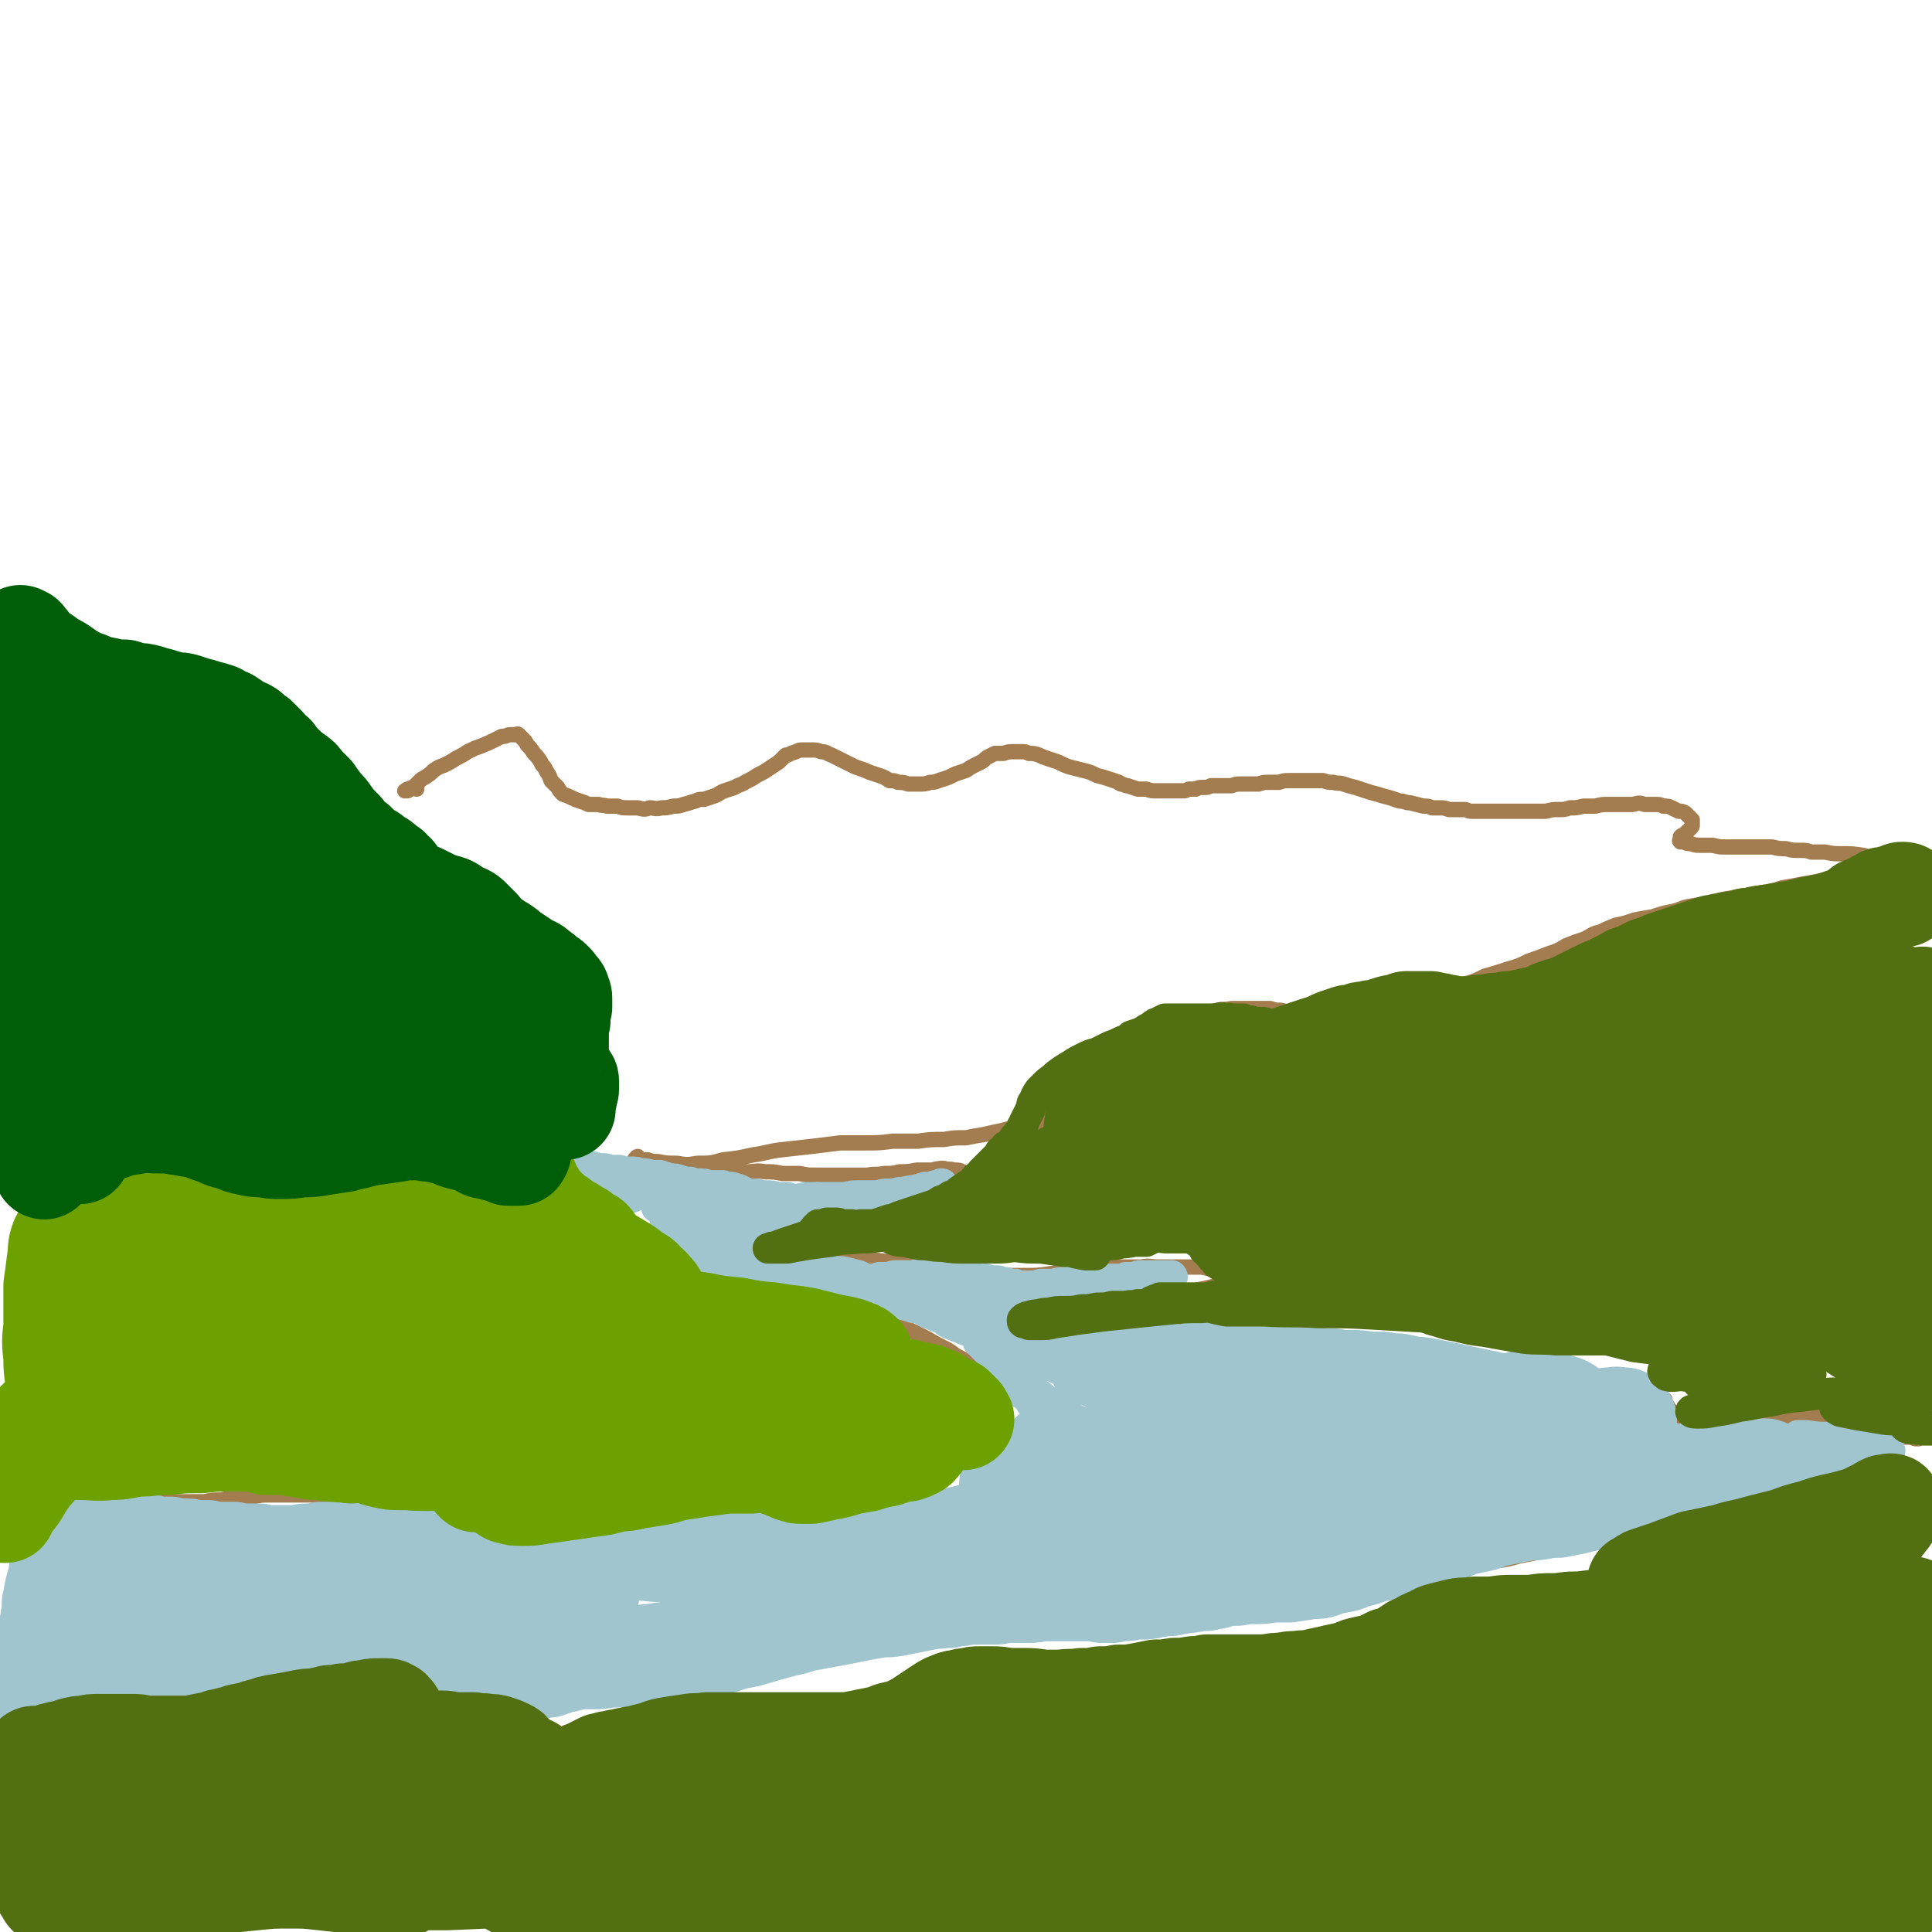
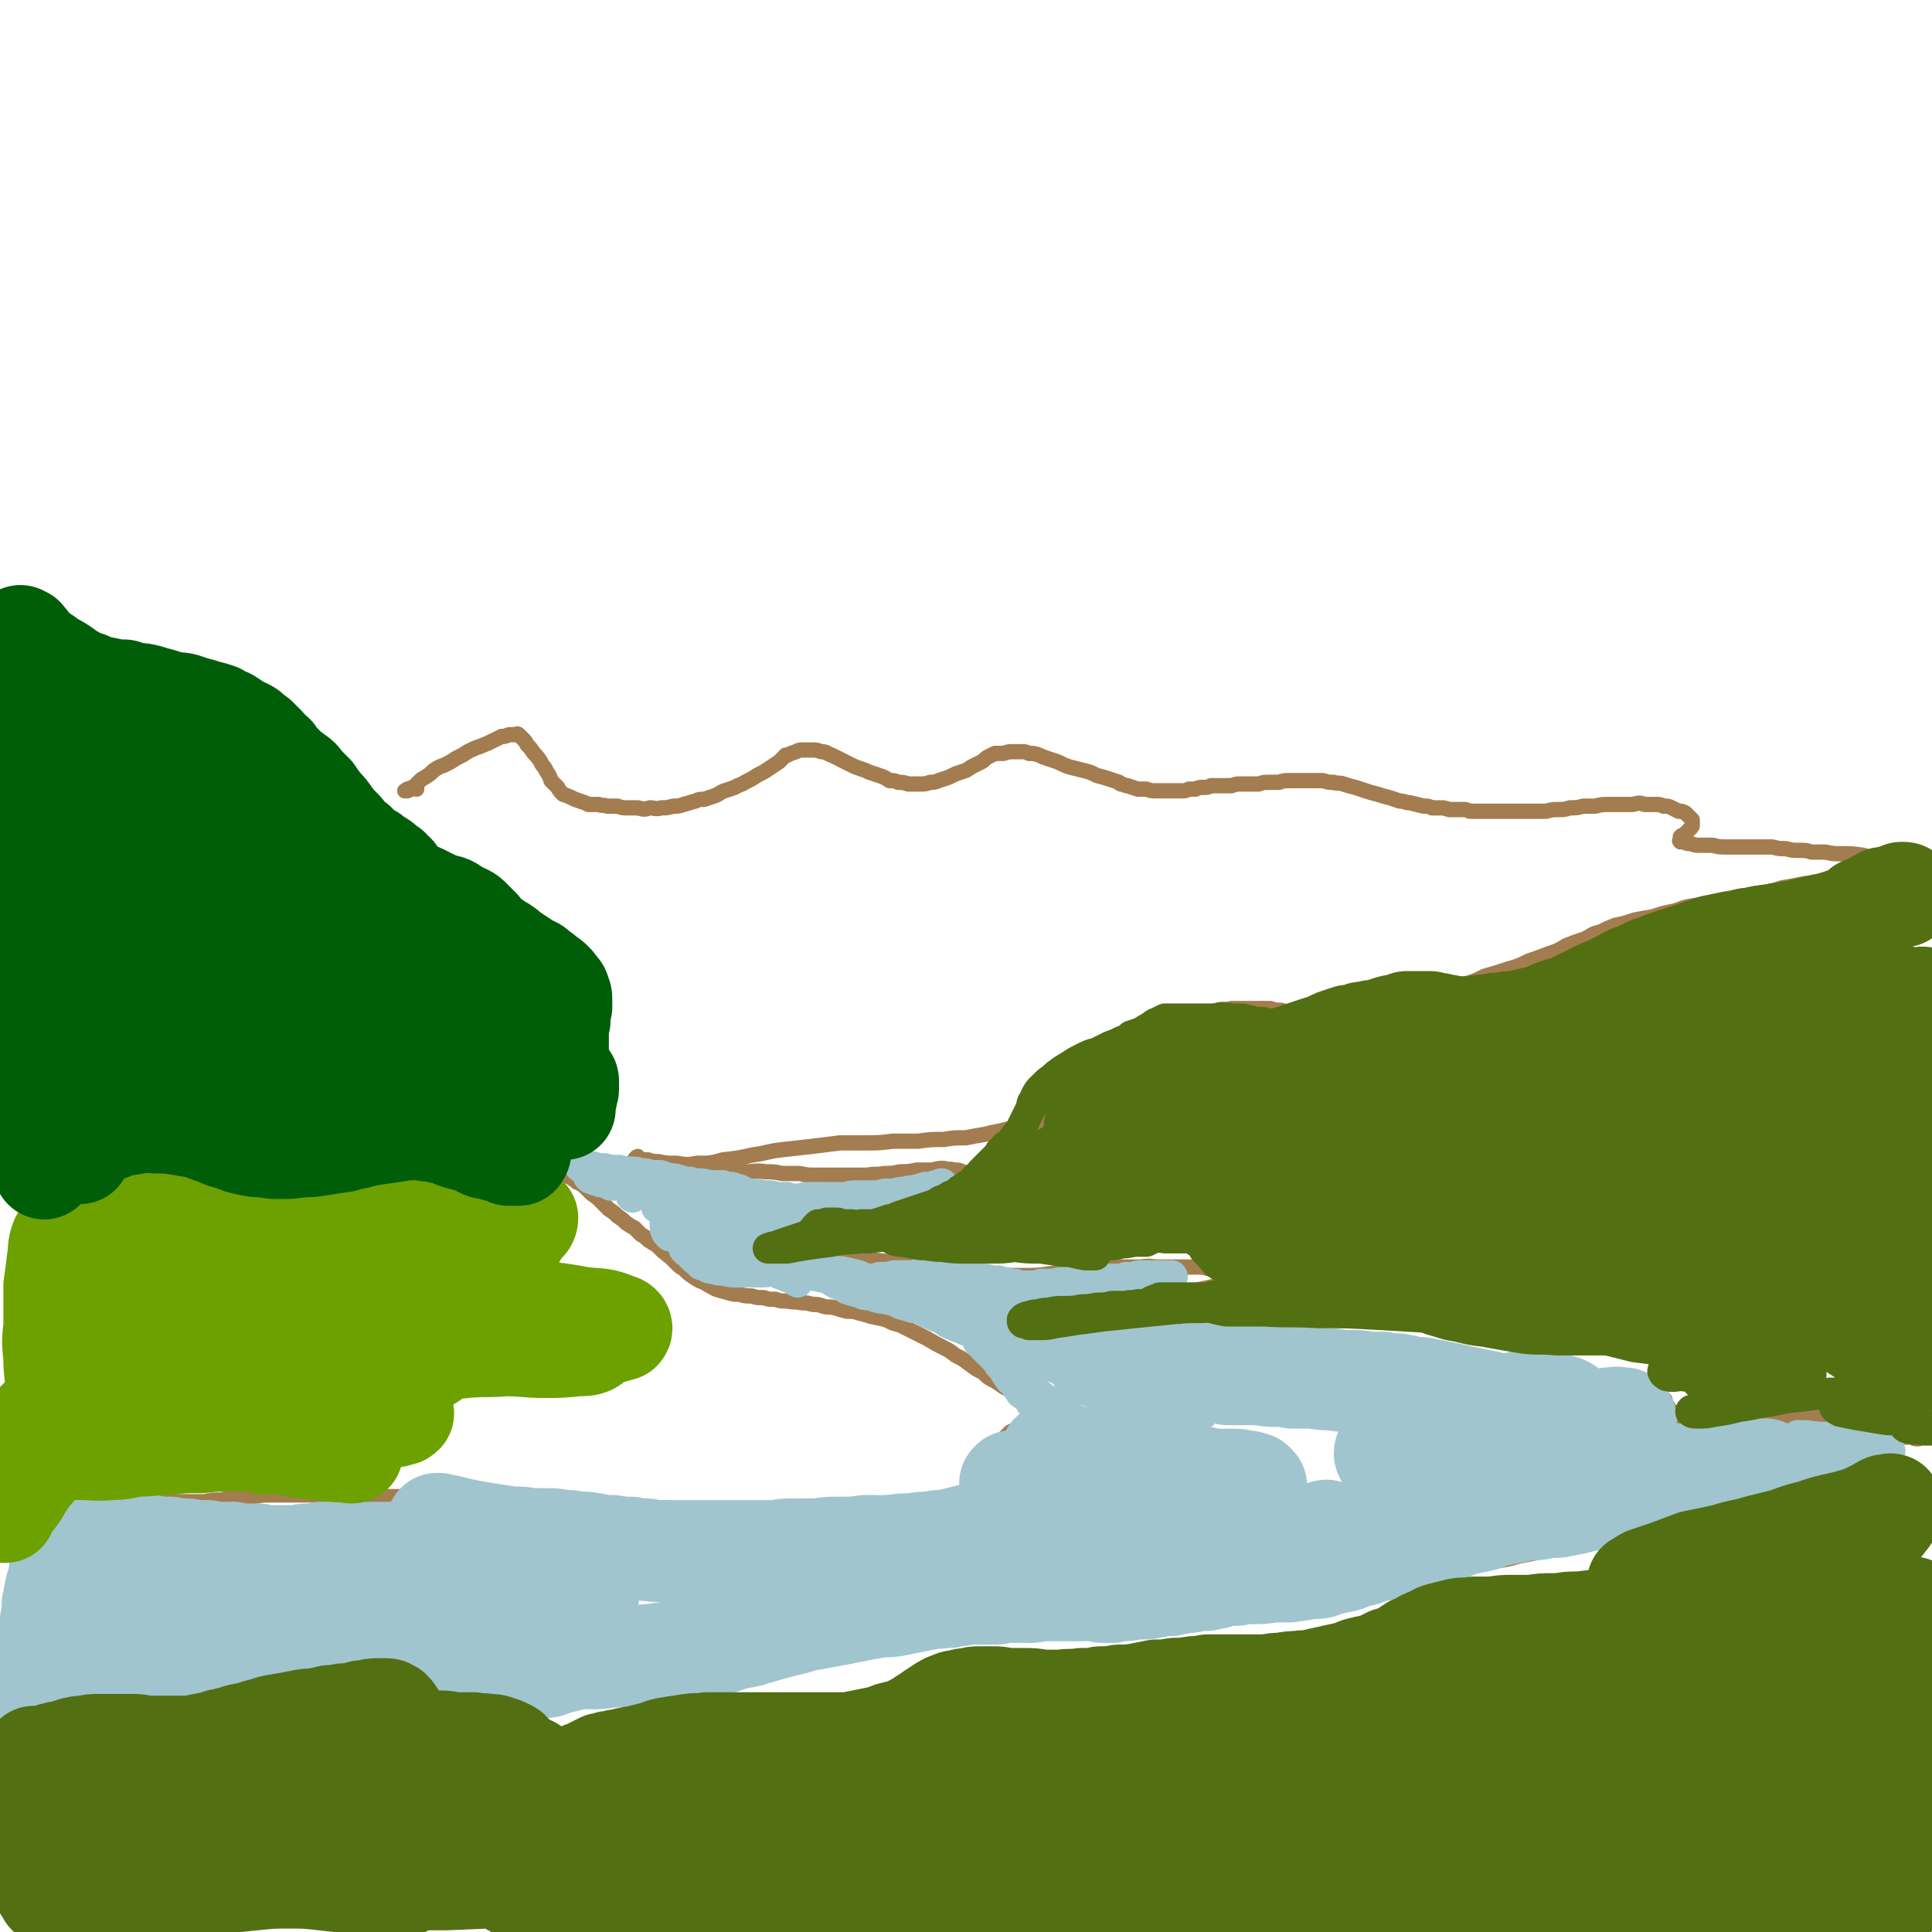
<svg xmlns="http://www.w3.org/2000/svg" viewBox="0 0 1136 1136" version="1.1">
  <g fill="none" stroke="#A37D4F" stroke-width="9" stroke-linecap="round" stroke-linejoin="round">
    <path d="M29,893c0,0 -1,-1 -1,-1 0,0 1,0 0,0 -3,2 -4,2 -7,3 -1,0 -1,0 -2,-1 0,0 0,0 0,0 -1,0 -1,0 -1,0 -1,0 -1,0 -1,0 0,0 0,0 0,0 0,1 0,1 1,1 0,0 0,0 1,0 1,0 1,0 3,0 1,0 1,1 3,0 2,0 2,0 4,-1 3,-1 3,-1 5,-1 3,-1 3,-2 5,-2 4,-1 4,-1 7,-2 6,-1 6,-1 11,-2 5,0 5,0 10,-1 5,0 4,-1 9,-1 4,-1 4,-1 8,-1 5,-1 5,-1 9,-1 5,0 5,0 9,0 4,0 4,0 9,0 5,0 5,0 9,0 5,-1 5,-1 10,-1 4,-1 4,-1 9,-1 5,-1 5,-1 10,-1 5,-1 5,-1 9,-1 6,0 6,0 11,0 5,0 5,0 10,0 6,0 6,0 11,1 5,0 5,0 11,0 6,0 6,0 12,0 6,0 6,0 11,0 6,0 6,0 11,0 6,0 6,0 11,0 6,1 6,1 12,1 6,0 6,0 12,1 6,0 6,0 13,0 6,1 6,1 13,1 7,0 7,0 14,0 7,0 7,0 14,0 6,1 6,1 12,2 6,0 6,0 11,1 6,0 6,1 12,1 5,1 5,1 11,1 6,1 6,0 12,0 5,0 5,0 11,0 6,0 6,0 13,0 6,0 6,0 11,0 6,0 6,0 11,0 5,0 5,0 9,0 5,0 5,0 10,0 5,0 5,1 9,0 5,0 5,0 10,0 5,0 5,-1 11,-1 5,0 5,0 10,0 4,-1 4,-1 9,-1 5,0 5,0 10,0 5,0 5,0 10,0 5,0 5,0 9,0 4,0 4,-1 8,-1 4,0 4,0 8,0 3,0 3,0 6,0 3,0 3,0 6,0 3,0 3,0 5,0 3,0 3,0 6,-1 2,0 2,0 5,-1 2,0 2,0 4,-1 2,0 2,0 4,-1 3,0 3,-1 5,-1 3,-1 3,-1 5,-1 2,-1 2,-1 4,-2 1,0 2,0 3,-1 0,-1 0,-2 0,-3 0,-1 1,-1 0,-2 0,-2 0,-2 0,-3 -1,-2 -1,-2 -2,-3 0,-1 0,-1 0,-2 -1,-1 -1,-1 -1,-2 -1,-2 -1,-2 -1,-3 0,-2 -1,-2 -1,-4 0,-2 0,-2 -1,-3 0,-1 0,-2 1,-3 0,-1 0,-1 1,-2 1,-1 1,-1 2,-2 1,-1 1,-1 2,-2 2,-1 2,-1 3,-1 1,-1 1,-1 3,-1 1,-1 1,-1 2,-1 2,-1 2,-1 3,-1 1,-1 1,-1 2,-1 1,-1 1,-1 2,-1 0,-1 0,-1 0,-1 0,0 0,0 0,0 0,0 0,0 0,0 1,0 0,-1 0,-1 0,0 0,1 0,2 0,2 0,2 -1,4 0,0 0,0 0,0 " />
    <path d="M617,839c0,0 0,-1 -1,-1 0,0 0,0 -1,0 0,0 0,0 -1,-1 0,0 1,0 1,-1 0,-1 0,-1 0,-1 -1,-1 -1,-1 -1,-2 -1,-1 -1,-1 -1,-3 -1,-1 -1,-1 -2,-2 -1,-1 -1,-1 -2,-2 -2,-1 -2,-1 -3,-2 -2,-2 -2,-2 -4,-3 -2,-1 -2,-1 -5,-2 -3,-2 -3,-2 -6,-3 -3,-2 -3,-2 -6,-4 -4,-2 -4,-2 -7,-5 -4,-2 -4,-2 -8,-5 -4,-3 -4,-3 -8,-5 -4,-3 -4,-3 -8,-5 -4,-2 -4,-2 -9,-5 -4,-2 -4,-2 -8,-4 -4,-2 -4,-2 -8,-4 -4,-1 -4,-1 -8,-3 -4,-1 -4,-1 -9,-2 -3,-1 -3,-1 -7,-2 -3,-1 -3,-1 -7,-1 -4,-1 -4,-1 -7,-2 -4,-1 -4,0 -7,-1 -3,-1 -3,-1 -6,-1 -4,-1 -4,-1 -7,-1 -4,-1 -4,0 -8,-1 -4,0 -4,0 -7,-1 -4,0 -4,0 -7,-1 -4,0 -4,0 -7,-1 -4,0 -4,0 -7,-1 -4,0 -4,0 -7,-1 -4,-1 -4,-1 -7,-2 -4,-2 -4,-2 -7,-4 -3,-1 -3,-1 -6,-3 -3,-2 -3,-2 -6,-5 -2,-1 -2,-1 -4,-3 -2,-2 -2,-2 -4,-4 -2,-1 -2,-2 -4,-3 -2,-2 -2,-2 -4,-4 -2,-1 -2,-1 -5,-3 -2,-2 -2,-2 -4,-3 -2,-2 -2,-2 -4,-4 -2,-1 -2,-1 -5,-3 -2,-2 -2,-2 -5,-4 -2,-2 -2,-2 -5,-4 -2,-2 -2,-2 -5,-5 -2,-2 -2,-2 -5,-4 -2,-2 -2,-2 -5,-5 -3,-2 -3,-1 -5,-3 -3,-2 -3,-2 -6,-3 -3,-2 -3,-2 -6,-3 -2,-2 -2,-2 -5,-3 -3,-1 -3,-1 -6,-3 -3,-1 -3,0 -6,-1 -2,-1 -2,-1 -5,-1 -2,-1 -2,-1 -5,-1 -2,-1 -2,-1 -5,-1 -2,-1 -2,-1 -4,-2 -2,0 -2,0 -5,0 -2,0 -2,0 -5,0 -1,0 -1,0 -3,0 -2,0 -2,-1 -3,0 -1,0 -1,0 -1,1 -1,0 -1,0 -1,1 1,1 2,1 3,1 1,1 1,1 2,1 " />
    <path d="M245,464c0,-1 0,-1 -1,-1 -2,0 -2,0 -4,1 -1,0 -1,0 -1,1 -1,0 -1,0 -1,0 0,0 0,0 0,0 0,0 0,0 1,0 1,0 1,0 2,-1 1,0 1,0 2,-1 2,-2 2,-2 3,-3 2,-2 2,-2 4,-3 3,-2 3,-2 5,-4 3,-2 3,-2 6,-3 4,-2 4,-2 7,-4 4,-2 4,-2 7,-4 4,-2 4,-2 7,-3 5,-2 5,-2 9,-4 2,-1 2,-1 4,-2 1,0 1,0 1,0 2,0 2,-1 4,-1 1,0 1,0 3,0 1,0 1,-1 2,0 1,1 1,1 2,2 2,2 2,2 3,4 2,2 2,2 4,5 2,2 2,2 4,5 1,3 2,2 3,5 2,3 2,3 3,6 2,2 2,2 4,4 1,2 1,2 3,4 3,1 3,1 5,2 2,1 2,1 5,2 3,1 3,1 5,2 3,0 3,0 6,0 2,1 2,0 5,1 3,0 3,0 6,0 3,1 3,1 6,1 3,0 3,0 6,0 4,1 4,1 7,0 3,0 3,1 7,0 3,0 3,0 7,-1 3,0 3,0 6,-1 4,-1 3,-1 7,-2 2,-1 2,-1 5,-1 3,-1 3,-1 6,-2 3,-1 3,-2 6,-3 3,-1 3,-1 6,-2 3,-2 3,-1 6,-3 4,-2 4,-2 7,-4 4,-2 4,-2 7,-4 3,-2 3,-2 6,-4 2,-2 2,-2 4,-4 1,0 1,0 1,0 2,-1 2,-1 5,-2 2,-1 2,-1 4,-1 3,0 3,0 6,0 2,0 2,0 5,1 3,0 3,1 6,2 2,1 2,1 4,2 2,1 2,1 4,2 2,1 2,1 4,2 2,1 2,1 5,2 3,1 3,1 5,2 3,1 3,1 6,2 3,1 3,1 6,3 3,0 3,0 5,1 3,0 3,0 6,1 3,0 3,0 6,0 4,0 4,0 7,-1 4,0 4,-1 8,-2 3,-1 3,-1 7,-3 3,-1 3,-1 6,-2 3,-2 3,-2 5,-3 2,-1 2,-1 4,-2 2,-1 2,-2 4,-3 2,-1 2,-1 4,-2 3,0 3,0 5,0 3,-1 3,-1 6,-1 2,0 2,0 5,0 2,0 2,0 4,1 3,0 3,0 6,1 2,1 2,1 5,2 3,1 3,1 6,2 4,2 4,2 7,3 4,1 4,1 8,2 4,1 4,1 8,3 4,1 4,1 7,2 3,1 3,1 6,2 0,1 0,0 1,1 2,0 2,1 4,1 3,1 3,1 6,2 2,0 2,0 5,0 3,1 3,1 6,1 3,0 3,0 6,0 2,0 2,0 5,0 2,0 2,0 4,0 2,0 2,0 4,-1 2,0 2,0 4,0 2,-1 2,-1 4,-1 3,0 3,0 5,-1 3,0 3,0 6,0 3,0 3,0 6,0 3,-1 3,-1 5,-1 3,0 3,0 6,0 3,0 3,0 5,0 3,-1 3,-1 6,-1 3,0 3,0 6,0 3,-1 3,-1 6,-1 4,0 4,0 7,0 3,0 3,0 7,0 3,0 3,0 6,0 3,1 3,1 6,1 3,1 3,0 6,1 3,1 3,1 7,2 3,1 3,1 6,2 3,1 3,1 7,2 3,1 3,1 7,2 3,1 3,1 6,2 3,0 3,1 6,1 4,1 4,1 8,2 3,0 3,0 5,1 3,0 3,0 5,0 2,0 2,0 5,1 2,0 2,0 4,0 2,0 2,0 5,0 2,0 2,1 4,1 2,0 2,0 5,0 2,0 2,0 4,0 3,0 3,0 5,0 3,0 3,0 5,0 3,0 3,0 6,0 3,0 3,0 6,0 4,0 4,0 7,0 3,0 3,0 6,0 4,-1 4,-1 7,-1 4,0 4,0 7,-1 4,0 4,0 8,-1 3,0 3,0 7,0 4,-1 4,-1 8,-1 4,0 4,0 7,0 4,0 4,0 7,0 4,-1 4,-1 7,0 3,0 3,0 6,0 3,0 3,0 5,1 3,0 3,0 5,1 2,1 2,1 4,2 2,0 2,0 4,1 1,1 1,1 2,2 1,1 1,1 1,1 1,1 1,1 1,1 0,1 0,1 0,2 0,0 0,1 0,1 0,1 0,1 -1,2 -1,1 -1,1 -2,2 -1,1 -1,1 -2,2 -1,0 -1,0 -2,1 0,1 0,1 0,2 0,0 -1,0 0,1 0,0 1,0 2,0 2,1 2,1 4,1 3,1 3,1 6,1 4,0 4,0 7,0 4,1 4,1 8,1 5,0 5,0 10,0 4,0 4,0 9,0 4,0 4,0 8,0 4,1 4,1 8,1 4,1 4,1 8,1 4,0 4,0 7,1 4,0 4,0 8,0 5,1 5,1 10,1 6,0 6,0 13,1 2,1 2,1 3,1 1,1 1,1 2,1 1,0 1,0 2,1 1,0 1,0 1,0 1,0 1,0 1,0 1,0 1,0 1,0 1,-1 1,-1 1,-1 1,0 1,0 1,0 1,0 1,0 2,0 0,0 0,0 1,-1 1,0 1,0 1,0 0,0 0,0 1,0 0,0 0,0 1,0 0,0 0,0 1,0 1,0 1,0 3,1 1,0 1,0 2,0 1,0 1,0 2,0 1,1 1,1 2,1 1,0 1,0 1,0 0,1 0,1 1,1 0,0 0,0 0,0 0,0 0,0 0,0 0,0 0,0 0,1 -1,0 -1,0 -1,0 -1,1 -1,1 -1,1 -2,1 -2,1 -4,2 -3,1 -3,1 -7,2 " />
    <path d="M1118,513c0,0 -1,0 -1,-1 0,0 0,0 0,-1 1,0 1,0 1,-1 1,0 1,0 1,0 0,0 0,0 0,0 1,0 1,0 1,0 0,0 0,0 0,0 -1,0 -1,0 -2,0 -1,0 -1,0 -2,0 -2,0 -2,0 -4,0 -3,1 -2,1 -5,2 -3,0 -3,0 -6,1 -4,0 -4,0 -9,1 -5,1 -5,1 -11,2 -5,1 -5,1 -11,2 -5,1 -5,1 -11,2 -5,1 -5,1 -11,2 -6,2 -6,2 -13,3 -8,2 -8,1 -17,3 -6,1 -6,1 -13,3 -6,1 -6,1 -12,2 -5,1 -5,2 -10,3 -5,1 -5,1 -11,3 -6,1 -6,1 -11,2 -6,2 -6,2 -11,3 -5,2 -5,2 -9,4 -5,1 -5,2 -9,4 -6,2 -6,2 -11,4 -5,3 -5,3 -11,5 -5,2 -5,2 -11,4 -6,3 -6,3 -13,5 -6,2 -6,2 -13,4 -6,3 -6,3 -13,5 -6,2 -6,2 -13,4 -6,1 -6,2 -13,3 -5,1 -6,1 -12,2 -5,1 -5,1 -11,1 -4,1 -4,0 -9,1 -4,1 -4,1 -8,1 -4,1 -4,1 -8,2 -3,0 -3,0 -7,1 -3,0 -3,0 -7,1 -3,0 -3,0 -6,0 -3,0 -3,0 -6,0 -3,0 -3,0 -7,-1 -3,0 -3,0 -6,-1 -3,0 -3,0 -6,0 -4,0 -4,0 -8,0 -4,0 -4,0 -9,0 -4,1 -4,0 -8,1 -5,1 -5,1 -9,2 -3,1 -3,0 -7,1 -3,1 -3,1 -6,2 -4,1 -4,1 -8,3 -4,2 -3,2 -7,4 -4,1 -4,1 -8,3 -3,2 -3,2 -5,4 -3,2 -3,2 -5,4 -2,2 -2,2 -3,4 -2,2 -2,2 -3,4 -2,3 -2,3 -3,5 -1,2 -1,2 -2,5 -2,2 -2,2 -3,5 -1,2 -1,2 -3,4 -1,2 -1,2 -3,4 -1,1 -1,1 -3,2 -1,1 -2,1 -3,1 -2,1 -2,1 -4,1 -2,0 -2,0 -3,0 -2,0 -2,0 -4,0 -2,0 -2,0 -4,0 -2,0 -2,0 -4,0 -1,1 -1,1 -3,2 -2,0 -2,0 -3,1 -2,1 -2,1 -3,3 -2,1 -2,1 -3,3 -2,2 -2,2 -4,4 -2,2 -2,2 -4,5 -2,2 -2,2 -4,5 -2,2 -2,2 -5,5 -2,2 -2,2 -5,5 -3,3 -3,3 -5,5 -4,3 -4,3 -7,5 -4,3 -4,3 -9,6 -3,2 -3,2 -6,4 -4,2 -4,1 -7,2 -3,1 -3,1 -7,2 -3,1 -3,1 -6,2 -3,1 -3,1 -6,2 -3,1 -3,0 -7,1 -3,0 -3,0 -6,0 -2,0 -2,0 -5,0 -2,0 -2,0 -5,0 -2,0 -2,0 -4,0 -1,0 -1,0 -3,0 -2,0 -2,0 -3,0 -2,1 -2,0 -4,1 -3,1 -2,1 -5,2 -2,1 -2,1 -4,2 -2,1 -2,1 -4,2 -2,1 -2,1 -4,2 -2,1 -2,1 -4,2 -2,1 -2,1 -4,1 -2,1 -2,1 -4,2 -1,0 -1,0 -3,1 0,0 0,0 -1,1 -1,0 -1,0 -1,0 -1,0 -1,0 -1,1 -1,0 -1,0 -2,0 -1,0 -1,0 -2,1 -1,0 -1,0 -2,1 -1,0 -1,0 -1,0 0,0 0,0 0,0 0,0 0,0 0,0 0,1 -1,0 -1,0 0,0 0,0 1,0 0,1 0,0 0,1 0,0 0,0 0,0 0,1 0,1 0,1 1,2 1,2 1,4 0,1 0,1 0,1 " />
    <path d="M365,693c-1,0 -1,-1 -1,-1 0,0 0,0 0,0 1,0 1,-1 2,-1 3,0 3,0 6,0 3,0 3,0 7,-1 4,0 4,0 9,0 4,0 4,0 9,-1 5,0 5,0 10,0 5,-1 5,-1 11,-1 5,0 5,0 10,0 6,0 6,0 11,1 5,0 5,-1 11,0 5,0 5,0 10,1 5,0 5,0 10,0 5,1 5,1 10,1 5,0 5,0 10,0 5,0 5,0 10,0 4,0 4,0 8,0 1,0 1,0 2,0 5,-1 5,0 10,-1 5,0 5,0 9,-1 5,0 5,0 10,-1 4,0 4,0 9,0 4,-1 4,-1 7,-1 3,1 3,0 6,1 3,0 3,0 5,1 2,1 2,1 5,1 2,1 2,1 4,1 1,1 0,1 1,2 " />
    <path d="M376,681c-1,0 -1,-1 -1,-1 -1,0 -2,2 -2,2 1,0 2,0 4,0 2,0 2,0 4,0 3,1 3,1 6,1 5,1 5,1 11,1 6,1 6,1 12,0 8,0 8,0 15,-2 9,-1 9,-1 18,-3 8,-1 8,-2 17,-3 9,-1 9,-1 18,-2 8,-1 8,-1 16,-2 8,0 8,0 15,0 8,0 8,0 16,-1 8,0 8,0 15,0 7,-1 7,-1 15,-1 6,-1 6,-1 13,-1 5,-1 5,-1 11,-2 4,-1 4,-1 9,-2 4,-1 4,-1 8,-2 3,0 3,0 7,-1 3,-1 3,-1 6,-1 4,-1 3,-1 7,-2 2,-1 2,-1 4,-1 1,0 1,-1 1,-1 0,0 0,0 -1,0 " />
    <path d="M458,732c0,0 0,-1 -1,-1 0,0 -1,0 -1,0 0,0 1,0 2,-1 2,0 2,0 4,0 2,1 2,1 5,2 3,1 3,1 6,2 5,1 5,2 9,2 6,2 6,2 12,2 6,1 6,1 13,2 8,1 8,1 16,2 8,1 8,1 15,2 8,2 8,2 16,3 8,2 8,2 16,3 8,0 8,0 16,0 8,0 8,0 16,0 7,0 8,0 15,-1 8,-1 8,-1 15,-2 7,-1 7,-1 14,-1 6,-1 6,-1 12,-1 7,0 7,0 13,0 5,-1 5,0 11,0 1,0 1,0 2,0 4,0 4,0 7,0 2,0 2,0 3,0 4,0 4,0 9,0 4,0 4,0 8,1 4,0 4,0 7,1 3,1 3,0 6,1 1,1 1,1 2,2 1,0 1,1 0,1 0,1 0,1 -2,2 -2,1 -3,1 -6,2 -3,1 -3,1 -7,2 -5,1 -5,1 -9,2 -5,1 -5,1 -10,2 -6,2 -6,2 -11,3 -5,1 -5,1 -11,2 -6,1 -6,1 -12,2 -6,2 -6,1 -12,2 -6,1 -6,1 -12,2 -5,1 -5,1 -10,2 -4,0 -4,0 -8,1 -2,0 -3,0 -5,1 -1,0 -1,0 -2,1 0,0 0,0 0,0 0,0 0,0 1,0 1,0 1,0 3,0 3,1 3,1 6,1 4,0 4,0 8,0 5,-1 5,-1 9,-1 6,0 6,0 12,-1 6,0 6,0 12,0 7,0 7,0 14,0 7,1 7,1 14,1 7,1 7,1 15,2 9,1 9,1 19,3 7,1 7,1 15,2 7,2 7,2 15,3 8,1 8,1 16,2 7,2 7,2 15,3 7,1 7,1 15,2 8,0 8,0 15,1 7,0 7,0 14,1 7,0 7,0 14,0 7,1 7,1 14,1 7,1 7,1 14,2 7,1 7,1 13,2 7,1 7,1 13,2 7,1 7,1 14,2 6,1 6,1 13,2 6,1 6,1 12,2 5,0 5,0 10,1 4,0 4,0 9,1 3,1 3,1 7,1 3,1 3,1 6,2 2,1 3,0 5,1 1,1 1,1 2,2 1,1 1,1 2,2 0,1 0,1 1,1 1,1 1,1 2,2 0,0 0,0 1,1 0,2 0,2 1,3 1,1 1,2 2,3 1,1 1,1 3,2 2,2 1,2 4,3 2,2 2,1 5,2 4,1 4,1 8,1 5,0 5,0 10,0 5,0 5,0 11,-1 5,0 5,0 10,-1 6,0 6,-1 12,-1 6,-1 6,-1 11,-1 5,-1 5,-1 10,-1 5,0 5,0 11,0 6,1 6,0 11,1 5,0 5,0 9,1 3,1 3,1 6,1 3,1 3,1 6,2 2,1 2,1 5,1 2,1 2,1 5,2 2,1 2,1 4,1 1,1 1,1 2,1 1,0 0,1 1,1 0,0 0,0 1,1 0,0 0,0 0,0 0,1 0,1 0,1 1,0 1,0 1,0 0,0 0,0 0,1 0,0 0,0 0,0 0,0 0,0 -1,0 -1,0 -1,0 -3,-1 -3,0 -3,0 -7,0 " />
    <path d="M59,1015c0,0 0,-1 -1,-1 -3,1 -3,2 -7,2 -1,0 -1,0 -3,-1 -1,0 -1,0 -2,-1 -1,0 -1,0 -1,-1 0,0 0,-1 0,-1 0,0 0,-1 0,-1 2,-1 2,-1 4,-1 4,-2 4,-2 8,-3 8,-3 8,-3 16,-5 9,-2 9,-2 18,-4 11,-3 11,-3 22,-5 11,-2 11,-2 23,-5 11,-2 11,-2 22,-4 10,-1 10,-1 20,-2 9,-1 9,-1 18,-2 7,0 7,0 15,1 7,0 7,0 14,1 6,1 6,1 11,3 5,1 5,1 9,3 3,1 3,1 7,3 2,1 2,1 5,3 2,2 2,2 4,3 3,2 3,2 5,3 4,2 4,2 8,2 5,1 5,1 11,0 7,0 7,0 13,-1 8,-1 8,-1 16,-2 9,-1 9,-1 17,-3 10,-2 10,-2 19,-3 10,-2 10,-2 20,-3 10,-2 10,-3 21,-4 10,-2 10,-2 21,-3 11,-2 11,-2 22,-3 11,-2 11,-2 21,-4 11,-2 11,-2 21,-4 11,-2 11,-2 21,-4 9,-2 9,-2 19,-4 10,-1 10,-1 19,-3 9,-1 9,-1 18,-3 9,-1 9,-1 18,-2 7,-1 7,-1 15,-2 7,0 7,-1 15,-1 8,0 8,0 17,0 6,0 6,1 13,1 6,0 6,0 13,0 7,1 7,1 14,1 7,0 7,0 15,0 8,-1 8,-1 16,-2 9,-1 9,-1 17,-2 10,-2 10,-2 20,-4 10,-2 10,-2 20,-4 10,-2 10,-2 21,-4 10,-2 10,-2 21,-4 11,-2 11,-2 21,-4 11,-2 11,-3 21,-5 11,-2 11,-1 21,-3 11,-2 11,-2 21,-4 11,-2 11,-1 21,-4 10,-2 10,-2 20,-4 10,-3 10,-3 20,-6 10,-3 10,-3 19,-5 9,-3 9,-3 19,-5 8,-2 8,-2 17,-5 8,-2 8,-2 16,-4 8,-2 8,-2 15,-4 8,-2 8,-2 15,-4 6,-2 6,-2 12,-4 5,-1 5,-1 11,-3 5,-1 5,-1 9,-2 5,-2 5,-2 11,-3 5,-1 5,-1 11,-2 4,-1 4,-1 8,-2 3,0 3,0 5,-1 2,0 2,0 4,-1 1,0 1,0 2,-1 0,0 0,0 1,0 0,0 0,0 0,0 1,0 1,0 1,0 0,0 0,0 0,0 0,0 0,0 0,-1 -1,0 0,1 0,1 0,0 0,0 -1,0 -1,1 -1,1 -3,1 -2,1 -2,1 -5,2 " />
  </g>
  <g fill="none" stroke="#A0C5CF" stroke-width="30" stroke-linecap="round" stroke-linejoin="round">
    <path d="M208,908c0,-1 0,-1 -1,-1 0,-1 0,0 -1,0 -2,0 -2,0 -5,0 -2,0 -2,0 -4,0 -3,0 -3,0 -6,0 -3,0 -3,0 -7,-1 -3,0 -3,0 -7,-1 -3,0 -3,0 -7,0 -4,0 -4,0 -8,-1 -5,0 -5,0 -10,-1 -2,0 -2,0 -5,0 -1,0 -1,0 -2,-1 -3,0 -3,0 -7,0 -3,0 -3,0 -7,0 -3,0 -3,0 -7,0 -3,0 -3,-1 -7,0 -4,0 -4,0 -7,0 -4,1 -4,1 -7,1 -3,1 -3,1 -6,1 -3,0 -3,0 -6,0 -3,1 -3,1 -5,1 -3,0 -3,0 -5,0 -3,1 -3,1 -5,1 -2,0 -2,0 -3,0 -2,0 -2,0 -4,0 -2,0 -2,0 -3,0 -2,1 -2,1 -3,1 -2,0 -2,0 -3,0 -2,0 -2,0 -3,0 0,0 -1,0 -1,1 0,0 1,0 1,1 2,1 2,0 3,1 " />
  </g>
  <g fill="none" stroke="#A0C5CF" stroke-width="60" stroke-linecap="round" stroke-linejoin="round">
    <path d="M300,925c0,0 0,-1 -1,-1 0,-1 -1,-1 -1,-1 -5,-1 -5,-1 -10,-3 -3,0 -3,0 -5,-1 -4,-1 -3,-2 -7,-3 -3,0 -3,0 -7,-1 -3,-1 -3,0 -7,-1 -4,0 -4,0 -7,0 -4,-1 -4,0 -8,-1 -3,0 -3,0 -7,0 -3,0 -3,0 -6,0 -4,0 -4,0 -7,0 -4,1 -4,0 -7,0 -4,0 -4,1 -8,0 -3,0 -3,0 -7,0 -4,0 -4,0 -8,0 -4,0 -4,0 -8,0 -4,1 -4,1 -8,1 -4,0 -4,1 -8,1 -4,0 -4,0 -8,0 -3,0 -3,0 -6,0 -4,0 -4,0 -7,-1 -4,0 -4,0 -8,0 -3,0 -3,0 -7,-1 -3,0 -3,0 -7,0 -4,0 -4,0 -8,-1 -4,0 -4,0 -8,0 -3,-1 -3,-1 -7,-1 -3,0 -3,0 -7,-1 -3,0 -3,0 -6,0 -3,0 -3,0 -5,-1 -3,0 -3,0 -6,0 -3,0 -3,0 -6,0 -2,0 -2,0 -5,0 -3,0 -3,0 -5,0 -3,0 -3,0 -5,-1 -3,0 -3,0 -5,0 -3,0 -3,0 -5,0 -3,0 -3,1 -5,1 -2,0 -2,0 -4,1 -2,0 -2,0 -4,0 0,0 0,0 -1,0 -1,1 -1,1 -1,1 0,0 0,0 0,1 -1,1 -1,1 -1,2 0,2 0,2 0,3 0,2 0,2 0,4 0,2 0,2 -1,4 0,2 0,2 -1,5 0,2 -1,2 -1,4 -1,2 0,2 -1,4 0,3 0,3 -1,5 0,3 0,3 0,5 -1,4 -1,4 -1,7 -1,3 -1,3 -2,6 -1,3 -1,3 -1,7 -1,2 -1,2 -1,5 -1,3 -1,3 -1,5 0,2 0,2 0,4 -1,2 -1,2 -1,4 0,2 0,2 0,4 0,1 0,1 0,3 0,1 -1,1 -1,2 0,1 0,1 0,2 0,0 0,0 0,1 -1,0 -1,0 -1,1 0,0 0,0 0,0 1,0 1,0 1,0 0,0 0,0 1,0 1,-1 1,-1 2,-2 2,-2 2,-2 3,-3 1,-1 1,-1 2,-2 1,-1 1,-1 3,-2 1,-1 1,-1 3,-1 2,-1 2,-1 4,-2 2,-1 2,-1 5,-2 4,-1 4,-1 8,-2 5,-2 5,-2 10,-3 4,-1 4,-1 9,-2 3,0 3,0 6,-1 3,0 3,0 5,-1 3,0 3,0 6,-1 3,0 3,0 5,0 4,-1 4,-1 7,-1 4,-1 3,-1 7,-1 4,-1 4,-1 8,-1 4,-1 4,-1 9,-1 3,0 3,0 7,-1 4,0 4,0 7,0 3,-1 3,-1 6,-1 3,0 3,0 6,0 1,0 1,0 2,0 2,0 2,0 5,0 3,0 3,0 5,0 4,0 4,-1 8,-1 3,0 3,0 6,-1 3,-1 3,-1 6,-1 3,-1 3,-1 6,-1 3,-1 3,-1 6,-1 3,-1 3,-1 6,-1 3,0 3,0 6,-1 4,0 4,0 7,0 4,-1 4,-1 9,-1 4,-1 4,-1 8,-2 4,0 4,0 8,-1 4,0 4,0 7,0 3,-1 3,-1 7,-1 3,0 3,0 6,-1 3,0 3,0 6,0 3,-1 3,-1 6,-1 1,0 1,0 3,-1 0,0 0,0 0,0 -1,0 -2,0 -3,-1 -4,0 -4,0 -8,0 -5,-1 -5,0 -10,-1 -5,-1 -5,-1 -10,-2 -6,0 -6,0 -12,0 -6,-1 -6,-1 -13,-1 -8,0 -8,0 -16,-1 -8,0 -8,0 -17,-1 -9,-1 -9,-1 -18,-1 -10,-1 -10,-1 -20,-1 -10,0 -10,0 -20,0 -10,0 -10,-1 -20,0 -10,0 -10,0 -20,1 -6,0 -6,0 -12,1 -3,0 -3,0 -6,0 -1,1 -1,1 -1,1 -1,0 -2,0 -2,0 1,0 2,0 5,0 4,0 4,0 9,0 7,-1 7,0 14,-1 9,-1 9,-1 19,-3 12,-1 12,-1 23,-2 12,-1 12,-1 25,-2 12,-1 12,-1 25,-1 13,-1 13,-1 26,-2 12,0 12,0 25,-1 12,0 12,-1 25,-1 11,-1 11,-1 22,-1 10,-1 10,-1 20,-1 8,0 8,-1 16,-1 6,0 6,0 12,0 4,1 4,1 8,1 2,1 2,1 4,2 1,0 1,1 1,2 -1,1 -1,1 -3,2 -2,2 -3,2 -6,3 -3,2 -3,2 -6,3 -3,2 -3,2 -6,3 -4,2 -4,2 -7,3 -3,2 -3,2 -6,3 -3,2 -3,2 -5,3 -3,1 -3,1 -5,2 -3,1 -3,1 -6,2 -3,1 -3,1 -6,2 -2,2 -2,2 -5,3 -3,1 -3,1 -5,2 -2,1 -2,1 -3,1 0,1 0,1 -1,1 0,0 0,0 0,0 0,0 0,0 0,1 0,0 0,0 0,0 0,0 0,0 0,1 1,0 1,0 1,1 0,0 0,0 1,1 0,0 0,0 0,1 1,0 1,0 1,1 0,1 0,1 1,1 1,1 1,1 2,1 0,0 0,0 1,1 1,0 1,0 3,1 1,0 1,0 3,0 2,1 2,1 4,1 2,0 2,0 4,0 2,0 2,0 4,0 2,0 2,0 3,0 2,0 2,0 4,0 1,0 1,0 3,0 3,0 3,0 5,0 3,-1 3,-1 6,-1 3,-1 3,-1 5,-2 3,-1 3,-1 5,-1 2,-1 2,-1 4,-1 1,-1 1,-1 2,-1 0,0 0,0 1,0 0,0 0,0 0,0 0,0 0,0 -1,0 -1,0 -1,0 -3,0 -2,1 -2,1 -4,2 -3,0 -3,0 -6,1 -4,1 -4,0 -8,1 -4,0 -4,0 -8,1 -2,0 -2,0 -3,0 -4,0 -4,0 -8,0 -5,0 -5,0 -10,-1 -4,0 -4,0 -9,0 -3,-1 -3,-1 -6,-2 -2,-1 -2,0 -4,-1 0,0 0,-1 0,-1 0,0 0,0 0,0 2,-1 2,-1 3,-1 3,0 3,0 5,0 4,0 4,0 7,0 4,0 4,0 8,0 5,0 5,0 9,0 5,0 5,0 9,0 5,0 5,0 10,1 5,0 5,0 9,0 5,0 5,0 10,0 5,0 5,0 10,0 4,0 4,0 9,-1 5,0 5,0 9,0 5,0 5,0 9,0 5,-1 5,-1 9,-1 4,-1 4,-1 8,-1 5,-1 5,-1 9,-1 5,-1 5,-1 9,-2 5,-1 5,-1 9,-2 5,-1 5,-1 10,-3 5,-1 5,-1 10,-2 10,-3 10,-3 21,-6 5,-1 5,-1 11,-3 6,-1 6,-1 11,-2 6,-1 6,-1 11,-2 5,-1 5,-1 10,-2 5,-1 5,-1 11,-2 5,-1 5,0 11,-1 5,-1 5,-1 10,-2 5,-1 5,-1 10,-2 5,-1 5,0 9,-1 1,0 1,0 3,0 3,-1 3,-1 6,-1 6,-1 6,-1 12,-1 5,0 5,0 10,0 4,-1 4,-1 9,-1 4,0 4,0 9,0 4,0 4,0 7,-1 4,0 4,0 8,0 4,0 4,0 8,0 4,0 4,0 7,0 4,0 4,0 8,0 3,0 3,0 6,1 3,0 3,0 6,0 3,-1 3,-1 6,-1 3,0 3,0 6,-1 3,0 3,0 6,0 3,0 3,0 5,-1 3,0 3,0 6,-1 2,0 2,0 5,0 3,-1 3,-1 5,-1 3,-1 3,0 6,-1 2,0 2,0 5,-1 2,0 2,0 5,0 2,-1 2,-1 3,-1 1,0 2,0 2,0 1,0 1,-1 1,-1 -2,-1 -2,-1 -3,-1 -3,-1 -3,-2 -7,-2 -4,-2 -4,-2 -8,-2 -5,-1 -5,-1 -11,-2 -6,-1 -6,-1 -11,-2 -10,-1 -10,-1 -19,-2 -9,-1 -9,-1 -17,-2 -10,-1 -10,-1 -19,-1 -8,-1 -8,-1 -17,-2 -10,0 -10,0 -20,0 -11,-1 -11,-1 -21,-1 -10,0 -10,0 -20,0 -8,0 -8,0 -17,0 -8,-1 -8,-1 -16,-1 -7,1 -7,1 -15,1 -7,0 -7,0 -13,1 -7,0 -7,0 -13,0 -6,0 -6,0 -12,1 -6,0 -6,0 -12,1 -6,0 -6,0 -12,0 -5,0 -5,0 -10,0 -5,0 -5,0 -11,0 -5,0 -5,0 -10,0 -5,0 -5,0 -11,-1 -5,0 -5,0 -10,-1 -4,0 -4,0 -9,-1 -5,0 -5,0 -11,-1 -5,0 -5,0 -10,-1 -5,-1 -5,-1 -10,-1 -5,-1 -5,-1 -9,-1 -5,-1 -5,-1 -9,-1 -5,0 -5,0 -10,0 -5,-1 -5,-1 -10,-1 -5,0 -5,0 -10,-1 -5,0 -5,0 -11,-1 -4,-1 -4,-1 -8,-1 -4,-1 -4,-1 -8,-2 -2,-1 -2,-1 -5,-1 -1,-1 -1,-1 -2,-1 0,0 0,0 -1,0 0,0 0,-1 0,-1 1,0 1,0 1,0 3,1 3,1 5,1 4,1 4,1 8,2 5,1 5,1 10,2 7,1 7,1 13,2 7,1 7,1 14,2 8,2 8,2 16,2 8,1 8,1 16,2 9,1 9,1 18,1 9,1 9,1 19,1 9,1 9,1 19,1 10,0 10,0 19,0 9,0 9,0 18,0 9,0 9,0 17,0 8,0 8,0 16,0 8,-1 8,-1 16,-1 8,0 8,0 15,-1 7,0 7,0 14,0 7,-1 7,-1 13,-1 6,-1 6,-1 12,-1 6,-1 6,-1 11,-1 4,-1 4,-1 9,-1 4,-1 4,-1 8,-2 4,-1 4,-1 8,-2 4,-1 4,-1 7,-2 3,-1 3,-1 6,-3 2,-1 2,-1 3,-3 2,-1 2,-1 3,-2 1,-2 0,-2 1,-3 1,-2 1,-1 2,-3 0,-2 0,-2 0,-4 0,-2 0,-2 0,-3 0,-1 0,-1 0,-3 0,-1 0,-1 0,-1 0,-1 0,-1 0,-2 0,0 0,0 0,-1 0,0 0,0 0,0 0,0 0,0 1,-1 0,0 0,0 0,0 1,0 1,0 1,0 1,0 1,0 2,0 1,0 1,-1 3,0 1,0 1,0 3,1 2,0 2,0 4,1 2,1 2,1 4,2 3,1 3,1 6,1 2,0 2,1 5,1 2,0 2,0 4,0 3,0 3,0 5,0 2,-1 2,-1 4,-2 2,-1 2,-1 4,-2 1,0 1,0 1,-1 1,-1 1,-1 1,-1 0,-1 0,-1 0,-2 -1,-1 -1,-1 -2,-1 -1,-2 -1,-2 -3,-3 -1,-1 -1,-1 -3,-2 -2,-2 -2,-2 -4,-3 -3,-1 -3,-1 -5,-2 -2,-1 -2,-1 -4,-2 -1,-1 -1,-1 -2,-1 -1,0 -1,0 -1,0 0,0 0,0 0,0 2,0 2,0 3,0 3,1 3,1 6,1 3,1 3,1 7,1 5,1 5,0 10,1 3,0 3,0 6,1 5,0 5,0 10,1 5,1 5,1 9,2 4,1 4,1 8,2 4,0 4,1 8,1 5,1 5,1 9,2 5,1 5,1 10,1 5,1 5,1 10,2 5,0 5,0 10,0 4,0 4,0 8,1 2,0 2,0 5,1 1,1 1,1 1,1 1,1 1,1 0,1 -2,2 -2,3 -4,4 -4,3 -4,3 -8,5 -5,3 -5,3 -11,6 -7,4 -7,5 -14,8 -9,5 -9,5 -17,8 -7,3 -7,3 -14,5 -4,1 -4,1 -8,2 -1,1 -1,1 -1,2 -1,0 0,1 1,1 3,0 3,0 6,0 7,0 7,0 13,-1 7,-1 7,-1 15,-2 8,-1 8,-1 17,-2 8,-1 8,-1 17,-2 8,-1 8,-1 16,-2 7,-1 7,-1 14,-2 6,-1 6,-1 12,-2 4,-1 4,-1 8,-2 0,0 0,1 1,1 " />
    <path d="M658,924c0,0 0,0 -1,-1 0,0 -1,0 -1,0 1,-1 2,0 3,0 2,0 2,0 5,0 4,1 4,1 8,1 4,0 4,0 9,0 4,1 4,1 9,1 4,0 4,0 8,0 5,0 5,0 10,1 4,0 4,0 9,0 5,0 5,0 10,0 5,-1 5,-1 10,-1 5,0 5,0 11,-1 5,0 5,0 10,0 6,-1 7,-1 13,-2 5,0 5,0 9,-2 5,-1 5,-1 10,-2 4,-1 4,-2 9,-3 5,-1 5,-2 10,-3 5,-1 5,-1 9,-2 5,-1 5,-1 9,-2 4,-1 4,-1 8,-2 4,-2 4,-2 7,-3 4,-2 4,-2 7,-3 5,-1 5,-1 9,-3 4,-1 4,-1 9,-2 5,-1 5,-1 10,-3 4,-1 4,-1 9,-2 5,-1 5,-1 10,-2 5,-1 5,0 10,-1 5,-1 5,-1 10,-1 5,-1 5,-1 10,-2 4,-1 4,-1 8,-2 4,0 4,-1 7,-1 4,-1 4,-1 8,-1 4,-1 4,-1 8,-1 3,0 3,0 6,-1 2,0 2,0 5,0 2,0 2,0 4,-1 2,0 2,0 5,0 2,-1 2,-1 4,-1 2,-1 2,-1 5,-2 3,-1 3,-1 5,-1 3,-1 3,-1 6,-1 3,-1 3,-1 6,-1 3,-1 3,-1 6,-1 2,-1 2,-1 5,-1 3,0 3,0 6,-1 2,0 2,0 4,-1 3,0 3,0 5,-1 2,0 2,0 4,-1 1,0 1,0 3,0 1,0 1,0 2,0 0,-1 0,-1 0,-1 0,0 0,0 0,0 -1,0 -1,0 -2,0 -2,0 -2,1 -4,1 -2,0 -2,0 -5,0 -4,1 -4,1 -7,1 -4,0 -4,0 -8,1 -4,0 -4,0 -8,0 -3,0 -3,0 -7,0 -4,0 -4,0 -9,0 -4,0 -4,0 -9,-1 -5,0 -5,0 -10,0 -5,-1 -5,-1 -10,-1 -5,-1 -5,-1 -10,-1 -5,-1 -5,-1 -10,-2 -5,0 -5,0 -10,-1 -5,-1 -5,-1 -11,-2 -5,-1 -5,-1 -11,-2 -5,-1 -5,-1 -11,-2 -7,-1 -7,-1 -13,-2 -7,-2 -7,-2 -13,-3 -6,0 -7,0 -13,-1 -6,0 -6,0 -12,0 -7,0 -7,-1 -13,0 -6,1 -6,1 -11,2 -3,1 -4,1 -6,2 -1,1 -1,2 0,3 3,2 4,2 8,3 10,1 10,1 20,1 11,0 11,-1 21,-1 11,-1 12,-1 23,-3 9,-2 9,-2 19,-4 6,-1 6,-1 11,-3 5,-2 5,-2 10,-4 1,-1 1,0 2,-1 1,-2 2,-2 2,-5 1,-2 0,-3 -1,-5 -2,-2 -3,-2 -6,-4 -4,-3 -4,-3 -8,-4 -5,-1 -5,-1 -10,-2 -5,0 -6,0 -11,0 -4,1 -4,1 -8,2 -3,1 -4,1 -6,4 -1,1 -1,2 -2,4 0,2 0,2 2,4 2,2 2,2 5,3 5,2 5,2 10,2 6,1 6,1 11,1 7,0 7,0 13,-1 6,0 6,0 12,-1 5,-1 5,-1 10,-2 4,-1 4,-1 8,-2 3,0 3,0 5,-2 1,0 1,0 1,-1 0,0 0,0 -1,-1 -1,0 -1,0 -3,0 -2,-1 -2,0 -5,0 -2,0 -2,0 -5,1 -3,0 -3,0 -5,0 -3,1 -3,1 -6,1 -3,0 -3,0 -6,0 -4,-1 -4,-1 -8,-1 -5,-1 -5,-2 -9,-3 -6,-1 -6,-1 -11,-3 -4,-1 -4,0 -7,-1 -1,0 -1,-1 -2,-1 -5,-1 -5,-1 -10,-2 -4,-1 -4,-1 -9,-2 -5,-1 -5,-1 -10,-2 -4,-1 -4,-1 -9,-2 -5,-1 -5,-1 -10,-2 -5,-1 -5,-1 -9,-1 -4,-1 -4,-1 -9,-2 -4,0 -4,0 -9,-1 -5,0 -5,0 -9,0 -5,-1 -5,-1 -10,-1 -5,0 -5,0 -11,-1 -5,0 -5,0 -11,-1 -6,0 -6,0 -12,0 -5,-1 -5,-1 -10,-1 -4,0 -4,0 -9,-1 -4,0 -5,0 -9,0 -5,0 -5,0 -10,0 -4,-1 -4,-1 -9,-1 -3,0 -3,0 -7,0 -3,0 -3,0 -5,1 -3,0 -3,1 -5,2 -2,1 -2,1 -3,3 0,2 0,2 0,3 " />
-     <path d="M788,837c0,0 -1,-1 -1,-1 0,0 0,0 0,0 3,0 3,0 6,0 3,-1 3,0 6,-1 1,0 1,0 1,0 0,0 -1,-1 -2,-1 -4,0 -4,0 -9,0 -6,1 -6,1 -13,2 -7,2 -7,2 -15,4 -7,2 -7,2 -14,6 -4,2 -5,2 -7,5 -1,2 -1,3 1,5 1,3 2,3 6,3 5,1 5,1 11,0 5,-1 6,-1 11,-4 3,-2 3,-3 6,-7 0,-1 0,-1 0,-2 0,-3 1,-3 0,-6 0,-1 0,-1 -1,-2 -3,-4 -3,-5 -7,-7 -4,-3 -5,-3 -10,-3 -6,1 -7,1 -12,4 -5,3 -5,4 -9,9 -1,1 -1,1 -2,3 " />
  </g>
  <g fill="none" stroke="#A0C5CF" stroke-width="18" stroke-linecap="round" stroke-linejoin="round">
    <path d="M372,704c0,0 -1,0 -1,-1 0,0 0,0 0,0 0,-1 0,-1 -1,-2 0,-1 0,-1 0,-1 -1,-1 -1,-1 -1,-1 0,-1 0,-1 -1,-1 0,0 0,0 0,-1 0,0 0,0 1,0 1,0 1,0 2,0 1,0 1,0 3,0 2,1 2,1 5,2 3,0 3,0 6,1 4,0 4,0 7,0 4,1 4,1 9,1 4,0 4,0 8,0 5,0 5,0 10,0 4,0 4,0 8,0 3,0 4,0 7,0 2,1 2,1 4,2 1,1 1,1 1,2 0,1 1,2 0,2 -1,1 -1,1 -3,1 -1,1 -2,1 -3,0 -3,0 -3,0 -5,0 -4,-1 -4,-1 -8,-2 -4,-1 -3,-1 -7,-2 -3,-1 -3,-1 -6,-2 -3,0 -3,0 -6,-1 -2,0 -2,0 -5,-1 -2,0 -2,0 -4,-1 -2,0 -2,0 -4,-1 -1,0 -1,0 -2,-1 -2,0 -2,0 -3,0 -2,0 -2,0 -4,0 -2,0 -2,0 -4,0 -2,0 -2,0 -5,0 -2,0 -2,0 -4,0 -1,0 -1,0 -3,0 -1,0 -1,0 -2,0 -1,0 -1,0 -2,0 0,-1 0,-1 -1,-1 -1,0 -1,0 -2,-1 -1,0 -1,0 -2,0 -1,0 -1,0 -1,0 -2,-1 -2,-1 -3,-1 0,0 -1,0 -1,-1 -1,0 -1,0 -2,0 0,-1 0,-1 -1,-1 0,-1 0,-1 0,-1 -1,-1 0,-1 -1,-1 0,-1 0,-1 0,-1 -1,0 -1,0 -1,-1 0,0 0,0 -1,-1 0,0 0,0 -1,-1 0,0 0,0 -1,0 0,-1 0,-1 0,-1 0,0 0,0 0,0 0,0 0,0 0,0 1,0 1,0 2,1 2,0 2,0 3,0 1,0 1,0 3,0 2,1 2,1 4,1 3,0 3,0 6,1 3,0 3,0 5,0 4,1 4,1 7,1 3,0 3,0 6,1 3,0 3,0 6,1 3,0 3,0 5,0 3,1 3,1 6,2 3,0 3,0 6,1 3,1 3,1 6,1 2,1 2,1 5,1 3,0 3,0 6,1 2,0 2,0 4,0 2,0 2,0 4,0 2,1 2,1 4,1 2,0 2,0 3,1 2,0 2,0 4,1 2,1 2,1 4,2 3,0 3,0 5,0 3,1 3,1 6,1 3,0 3,0 6,1 3,0 3,0 6,0 3,1 3,1 7,1 2,0 2,0 5,1 3,0 3,0 5,0 2,0 2,0 5,0 2,0 2,0 4,0 2,1 2,1 4,1 2,0 2,0 4,0 2,0 2,0 4,-1 3,0 3,0 5,0 3,0 3,0 6,-1 3,0 3,0 5,0 3,0 3,0 6,0 2,0 2,0 4,-1 1,0 1,0 3,0 0,0 0,0 1,0 1,0 1,0 1,-1 1,0 1,0 1,0 0,0 0,0 0,0 0,1 -1,0 -1,0 0,0 0,0 1,0 0,0 0,0 0,0 0,0 0,0 0,0 0,1 0,0 -1,0 -1,0 0,1 -1,2 " />
    <path d="M529,706c-1,0 -2,-1 -1,-1 0,-1 1,-1 3,-2 3,-1 3,-1 6,-2 3,-1 3,0 5,-1 2,0 2,0 3,-1 1,0 1,0 2,0 1,-1 1,-1 2,-1 1,0 1,0 1,-1 1,0 1,0 2,0 1,0 1,0 2,0 0,-1 0,-1 0,-1 0,0 0,0 0,0 -1,0 -1,0 -1,0 -2,1 -2,1 -3,1 -3,1 -3,1 -6,1 -3,1 -3,1 -7,2 -4,0 -4,1 -8,1 -4,1 -4,1 -9,1 -4,1 -4,1 -8,1 -4,0 -4,0 -7,0 -4,0 -4,0 -8,1 -4,0 -4,0 -7,0 -5,0 -5,0 -9,0 -4,1 -4,1 -9,1 -4,0 -4,0 -9,1 -4,0 -4,0 -8,1 -4,0 -4,0 -7,1 -4,0 -4,0 -7,1 -4,0 -4,0 -8,0 -3,1 -3,0 -6,1 -2,0 -2,0 -5,0 -2,0 -2,0 -5,0 -2,0 -2,0 -4,0 -1,0 -1,0 -3,0 -2,1 -2,1 -4,1 -2,1 -2,1 -4,1 -2,0 -2,0 -3,1 -1,0 -1,0 -2,0 0,0 0,0 0,0 0,0 0,0 0,0 0,0 0,0 0,0 0,0 0,0 0,0 0,1 0,1 0,1 0,1 0,1 0,1 0,1 -1,1 0,2 0,0 0,0 0,1 1,1 1,1 2,2 2,1 2,1 3,1 2,2 2,2 4,3 2,1 2,1 3,2 2,1 2,1 3,2 1,1 1,1 2,2 1,0 2,0 3,1 1,0 1,0 2,1 1,0 1,0 2,0 0,0 0,0 0,0 1,0 1,0 2,0 " />
    <path d="M459,711c0,0 0,-1 -1,-1 -3,-1 -3,-1 -7,-1 -2,0 -2,1 -4,2 -3,1 -3,1 -5,3 -3,1 -3,1 -5,3 -1,2 -1,2 -2,4 0,2 0,2 1,3 2,1 2,1 4,1 3,0 3,-1 6,-1 3,-1 3,-2 6,-3 2,-1 2,-1 4,-2 1,-1 1,-1 2,-2 0,0 0,-1 0,-1 -2,-1 -2,-1 -4,-1 -3,0 -3,0 -6,0 -3,0 -3,0 -6,0 -3,1 -3,1 -6,2 -2,0 -2,0 -5,2 -1,1 -2,1 -3,3 0,1 0,1 1,2 1,1 1,1 3,1 2,0 2,0 5,-1 2,-1 3,-1 5,-3 2,-2 2,-2 3,-4 0,-1 1,-1 0,-2 0,-1 0,-1 -1,-2 -3,-1 -3,-1 -5,-1 -3,-1 -3,-1 -7,-2 -3,-1 -3,-1 -6,-1 -2,0 -3,0 -5,0 -3,0 -3,0 -6,1 -3,1 -3,1 -5,2 -2,1 -2,1 -4,3 -2,1 -2,1 -3,3 0,1 0,1 0,2 0,2 0,2 1,2 2,1 2,1 5,2 3,0 3,0 6,0 3,0 3,0 6,-1 2,0 3,0 4,-1 1,-1 1,-1 2,-2 0,-1 0,-1 -1,-2 0,-2 -1,-2 -2,-3 -3,-1 -3,-1 -5,-3 -3,-1 -3,-1 -6,-3 -3,-1 -3,-1 -6,-2 -2,-1 -2,-1 -4,-1 -2,-1 -2,-1 -4,-1 -1,1 -1,1 -3,2 -1,1 -1,1 -1,2 -2,2 -2,2 -2,4 -1,2 -1,2 -2,4 0,2 0,2 0,4 0,2 0,2 1,4 1,1 1,2 3,2 4,2 4,1 8,2 " />
    <path d="M387,710c0,0 -1,0 -1,-1 0,0 0,1 0,1 0,-2 -1,-3 -2,-6 0,0 1,0 1,0 0,0 1,0 1,0 1,1 0,1 1,2 1,2 1,2 2,4 1,1 1,2 3,3 2,2 2,2 5,4 2,2 2,2 5,3 2,2 2,2 5,4 1,0 1,0 1,1 2,1 2,1 3,2 1,1 1,1 1,1 2,2 2,2 4,3 1,2 1,2 3,3 2,1 2,1 3,2 2,1 2,2 4,2 2,1 2,1 4,1 2,0 2,0 4,1 2,0 2,0 4,1 1,0 1,0 3,0 1,1 1,1 2,1 1,1 1,1 3,1 1,0 1,0 3,0 1,0 1,0 3,0 2,0 2,0 3,0 2,0 2,0 3,1 1,0 1,0 2,0 0,1 0,1 1,2 1,1 1,1 1,1 1,1 1,1 1,2 1,1 1,1 2,1 1,1 1,1 1,1 0,0 1,0 1,0 -1,-1 -1,-1 -2,-1 -2,-1 -2,-1 -5,-2 -4,-1 -4,-1 -9,-2 -4,-1 -4,-1 -9,-2 -5,-1 -5,-1 -9,-2 -4,-1 -4,-1 -8,-2 -3,0 -3,0 -5,-1 -1,0 -1,0 -2,0 0,0 0,0 0,0 1,0 1,0 2,1 0,1 0,1 1,2 1,2 1,2 2,3 0,0 0,0 1,1 1,0 1,0 2,0 0,0 0,0 1,0 0,0 0,0 1,0 " />
    <path d="M457,720c0,-1 -1,-1 -1,-1 0,0 0,0 0,-1 1,-1 0,-1 1,-2 1,-1 2,-1 3,-2 1,-1 1,-2 2,-3 1,-2 1,-2 3,-3 1,-1 1,-1 3,-2 1,-1 1,-1 3,-1 2,-1 2,-1 3,-1 2,0 2,0 3,0 1,0 1,0 3,0 0,0 0,0 1,1 0,0 0,0 0,1 -1,0 -1,0 -2,1 -1,1 -1,1 -3,2 -1,1 -1,1 -3,1 -3,2 -3,2 -5,3 -4,2 -4,1 -7,3 -3,1 -3,1 -7,3 -3,2 -3,2 -7,3 -3,1 -3,1 -5,3 -2,0 -2,0 -3,1 0,0 -1,0 -1,0 1,0 1,0 2,0 2,-1 1,-2 3,-3 2,-1 2,-1 4,-2 1,-1 1,0 2,-1 0,-1 0,-1 0,-1 -1,-1 -1,-1 -3,-1 -2,-1 -2,-1 -4,0 -3,0 -3,0 -6,1 -2,0 -2,0 -5,1 -3,0 -3,0 -5,1 -2,1 -2,1 -5,1 -3,1 -3,1 -6,1 -2,1 -2,1 -5,2 -2,1 -2,2 -4,3 -1,1 -1,1 -3,2 0,0 0,1 -1,2 0,0 0,0 0,1 0,1 0,2 1,2 0,1 1,1 1,1 1,1 1,1 2,2 1,1 1,1 2,2 1,1 1,1 3,2 1,2 1,2 3,2 3,2 3,2 6,2 2,1 3,1 6,1 3,1 3,1 7,1 4,0 4,0 8,0 4,0 4,0 8,0 3,0 3,-1 7,0 2,1 2,1 5,2 2,1 2,1 5,2 1,1 1,1 3,2 " />
    <path d="M448,747c0,0 -1,-1 -1,-1 0,0 0,1 0,1 -1,-3 -2,-3 -3,-6 -1,0 0,0 0,1 1,0 0,0 1,1 1,1 1,1 2,2 2,1 2,1 4,2 3,0 3,0 7,1 4,0 4,0 8,1 5,0 5,0 9,1 4,0 4,0 8,1 3,0 3,0 7,1 2,0 2,0 5,1 3,0 3,0 6,0 2,0 2,0 5,0 2,0 2,-1 5,-1 3,0 3,0 6,-1 3,0 3,0 6,0 2,-1 2,-1 5,-1 2,0 2,0 5,0 2,0 2,0 4,0 3,-1 3,-1 5,-1 2,0 2,0 5,0 2,-1 2,-1 4,-1 2,0 2,0 4,0 2,0 2,0 5,1 2,0 2,0 4,0 2,1 2,1 5,1 2,1 2,1 4,1 2,1 2,1 5,1 2,0 2,0 5,1 2,0 2,0 4,0 2,1 2,1 4,1 1,0 1,0 3,1 1,0 1,0 3,0 2,1 2,1 4,1 3,0 3,0 5,0 3,0 3,0 6,-1 4,0 4,0 7,0 4,-1 4,-1 7,-1 3,-1 3,-1 6,-1 4,-1 4,-1 7,-1 3,0 3,0 6,0 3,0 3,0 6,0 3,0 3,0 6,0 3,0 3,0 5,-1 2,0 2,0 5,0 2,-1 2,-1 4,-1 2,0 2,0 3,0 2,0 2,0 3,0 2,0 2,0 3,0 1,0 1,0 3,0 1,0 1,0 3,0 1,0 1,0 2,1 1,0 1,0 1,0 0,0 0,0 0,0 0,0 0,0 0,0 1,0 0,-1 0,-1 0,0 0,1 0,1 0,0 0,0 0,0 1,0 0,-1 0,-1 0,0 0,1 0,1 0,0 0,0 0,0 0,0 0,0 -1,0 -2,0 -2,0 -4,0 -3,0 -3,0 -6,0 -6,1 -6,1 -11,2 -6,0 -6,0 -11,1 -6,0 -6,0 -12,1 -7,1 -7,1 -13,2 -7,1 -7,1 -13,2 -6,0 -6,0 -12,1 -5,0 -5,0 -11,0 -5,0 -5,0 -11,0 -5,0 -5,1 -10,0 -5,0 -5,0 -10,-1 -5,0 -5,0 -9,-1 -5,0 -5,0 -10,-1 -4,0 -4,0 -9,-1 -4,0 -4,0 -8,0 -3,0 -3,0 -6,-1 -3,0 -3,0 -5,0 -2,0 -2,0 -3,0 -1,0 -1,0 -2,0 0,0 0,0 0,0 0,1 0,1 0,1 1,0 1,0 2,1 1,0 1,0 2,0 2,1 2,1 3,1 2,1 2,1 4,1 2,1 2,1 4,2 3,1 3,1 6,2 4,1 4,1 8,2 4,2 4,2 8,3 4,1 4,1 8,2 4,1 4,1 8,3 4,1 4,1 8,2 3,1 2,1 5,2 3,1 3,1 5,2 1,0 1,1 1,1 1,0 1,0 2,1 0,0 0,0 1,1 0,0 0,0 0,0 0,0 -1,0 -1,0 -2,-1 -2,-1 -3,-1 -3,-2 -3,-2 -6,-3 -3,-1 -3,-1 -7,-3 -4,-1 -4,-1 -8,-3 -4,-1 -4,-1 -8,-2 -4,-1 -4,-1 -9,-3 -4,-1 -4,-1 -9,-3 -3,-2 -3,-2 -7,-4 -4,-1 -4,-2 -8,-3 -4,-2 -4,-2 -8,-4 -4,-1 -4,-1 -8,-3 -4,-1 -4,-1 -8,-2 -4,-1 -4,0 -8,-1 -4,0 -4,0 -7,0 -3,-1 -3,-1 -5,-1 -1,0 -1,0 -3,0 0,0 0,0 0,0 0,0 0,0 0,0 0,1 0,1 1,1 2,0 2,0 3,1 2,1 3,1 5,2 4,2 4,2 9,5 3,1 3,1 6,3 3,1 3,1 7,2 4,2 4,1 8,2 5,2 5,1 9,2 4,1 4,1 8,3 4,1 4,1 7,2 1,0 1,0 2,0 3,1 3,1 6,3 3,1 3,1 5,2 3,1 3,1 5,2 2,2 2,2 5,3 2,1 2,1 5,2 2,1 2,1 5,2 2,1 2,1 4,2 1,1 1,1 2,2 2,1 2,1 3,3 1,1 1,1 2,2 1,2 1,2 2,4 1,2 1,2 3,4 1,2 1,2 3,4 1,1 1,1 2,3 1,1 1,2 2,3 1,2 1,1 3,3 1,1 1,1 2,3 1,1 1,1 2,3 1,1 2,1 3,2 1,1 1,1 2,2 1,2 1,2 2,3 1,1 1,1 2,2 0,0 0,0 1,1 0,0 0,0 1,1 0,0 0,0 1,0 0,0 0,0 0,0 0,0 -1,0 -1,-1 0,0 1,0 1,0 -1,-1 -1,-1 -2,-3 -2,-2 -2,-2 -4,-4 -2,-3 -2,-3 -5,-5 -3,-4 -3,-4 -6,-7 -4,-5 -4,-5 -8,-9 -3,-3 -3,-3 -6,-6 -2,-2 -2,-2 -4,-4 -1,-1 -1,-1 -2,-2 0,0 0,0 0,0 0,0 0,0 1,1 2,1 2,1 4,3 3,2 3,2 6,5 4,3 4,3 8,7 4,3 4,3 8,7 4,3 4,3 8,7 5,4 5,4 9,7 5,4 5,4 10,7 4,2 4,2 9,4 4,1 4,1 8,1 3,0 4,0 7,-1 2,-1 3,-1 4,-3 2,-2 2,-3 2,-5 0,-4 0,-4 -2,-7 -2,-5 -3,-5 -6,-8 -3,-5 -3,-5 -8,-8 -4,-5 -4,-5 -10,-8 -6,-4 -6,-4 -13,-6 -7,-3 -7,-3 -15,-4 -5,-2 -5,-1 -10,-2 -3,0 -3,-1 -5,0 0,0 0,0 0,1 2,1 2,2 5,3 5,2 5,2 11,3 8,1 8,1 16,2 10,1 10,1 19,1 9,0 9,0 18,0 9,0 10,0 19,-2 4,0 4,0 8,-2 1,0 2,0 1,-1 0,-1 -1,-1 -3,-2 -5,-1 -6,-1 -11,-2 -8,-1 -9,0 -17,-1 -8,-1 -8,-1 -17,-1 -7,0 -7,0 -14,0 -6,0 -6,0 -12,0 -2,0 -2,0 -5,0 0,0 0,1 0,1 2,0 3,0 5,1 6,0 6,0 11,0 8,0 8,0 15,-1 7,0 7,0 15,-1 7,0 7,0 14,-1 6,-1 6,-1 11,-1 3,-1 3,-1 6,-1 0,0 0,0 0,0 -2,-1 -3,-1 -5,-1 -7,-1 -7,0 -13,0 -8,-1 -8,-1 -16,0 -9,0 -9,0 -17,1 -8,1 -8,1 -15,2 -5,1 -6,1 -10,3 -2,1 -4,2 -4,3 0,2 2,2 4,4 4,2 5,2 10,3 7,3 7,3 14,5 9,2 9,2 17,3 8,2 8,2 16,2 7,0 7,0 14,0 4,0 4,0 7,0 1,0 2,-1 2,-1 0,-1 -1,-2 -3,-2 -4,-1 -4,-1 -9,-1 -7,-1 -7,-1 -14,-1 -7,0 -7,-1 -15,0 -6,0 -6,0 -12,2 -4,1 -5,1 -7,3 -1,1 -1,2 -1,4 1,2 2,2 4,4 4,2 4,2 8,3 4,2 4,2 9,2 4,1 4,1 9,1 2,1 2,1 5,0 0,0 1,0 1,0 -1,-1 -1,-1 -2,-2 -4,-1 -4,-1 -7,-3 -6,-1 -6,-1 -11,-3 -6,-2 -6,-2 -12,-4 -6,-2 -6,-2 -12,-5 -6,-3 -5,-3 -11,-7 -5,-2 -5,-2 -10,-6 -5,-3 -5,-3 -9,-6 -3,-3 -3,-3 -6,-6 -2,-3 -2,-3 -4,-6 -1,-2 -1,-2 -2,-5 0,-1 0,-1 -1,-3 0,-1 0,-1 0,-1 0,0 0,-1 0,0 1,0 1,1 2,2 2,2 2,3 5,5 4,4 4,4 8,7 5,4 5,4 11,7 5,3 5,3 11,6 6,2 6,2 11,4 5,1 5,1 10,2 2,1 2,1 5,1 1,0 1,0 1,-1 -1,-1 -1,-2 -3,-2 -4,-3 -4,-2 -8,-4 -6,-2 -6,-2 -11,-3 -5,-1 -5,-1 -11,-1 -3,-1 -3,-1 -7,0 -2,1 -2,1 -3,3 -1,2 0,3 1,5 " />
    <path d="M955,875c0,0 0,-1 -1,-1 0,0 1,1 1,1 0,-1 -1,-2 -1,-2 3,-2 4,-2 7,-3 6,-2 6,-1 12,-3 8,-1 8,-1 16,-3 9,-2 9,-2 19,-3 11,-2 11,-2 21,-4 10,-1 10,-1 19,-3 9,-1 9,-1 17,-2 7,-1 7,-1 14,-2 4,0 4,0 8,0 1,0 2,0 2,0 0,-1 -1,-1 -2,0 -5,0 -5,0 -10,1 -8,1 -8,1 -16,2 -8,1 -8,1 -16,2 -10,1 -10,1 -19,2 -8,1 -9,0 -17,1 -3,0 -3,0 -7,0 0,0 0,0 0,0 3,-1 3,0 7,-1 8,0 8,0 15,-1 10,-2 10,-2 19,-3 10,-1 10,-1 21,-3 10,-1 10,0 20,-1 7,-1 7,-1 14,-2 2,0 4,0 4,0 0,0 -2,0 -3,0 -5,1 -5,1 -10,2 -9,1 -9,1 -19,2 -10,0 -10,0 -20,1 -9,0 -9,0 -18,0 -6,0 -6,0 -12,0 -1,0 -3,0 -3,0 1,0 3,0 6,0 6,0 6,0 13,-1 9,-1 9,-1 19,-2 11,-1 11,-1 21,-2 10,-1 10,0 19,-1 5,-1 5,-1 11,-1 3,-1 3,-1 6,-1 0,0 1,-1 1,-1 -2,1 -3,1 -6,2 -6,1 -6,1 -12,1 -8,1 -8,2 -17,2 -9,1 -9,1 -19,2 -7,0 -7,0 -14,0 -4,0 -4,0 -8,0 0,0 -1,0 -1,0 1,0 2,0 4,0 5,-1 5,-1 10,-1 8,-1 8,-1 16,-2 9,-1 9,-1 19,-2 7,0 7,0 14,0 4,-1 4,-1 8,-1 2,0 3,0 3,0 -1,0 -2,0 -4,1 -5,1 -5,1 -11,3 -8,2 -8,2 -17,4 -10,3 -10,3 -20,6 -9,3 -9,3 -18,6 -3,1 -4,1 -7,3 -1,1 -2,2 -1,2 1,1 2,1 5,1 6,-1 6,-1 12,-2 8,-2 8,-2 17,-3 10,-2 10,-2 21,-4 6,-1 6,-1 13,-3 4,-1 4,0 8,-2 2,-1 3,-1 3,-2 1,-1 0,-2 -2,-3 -2,-2 -3,-1 -6,-2 -5,-2 -5,-2 -11,-3 -8,-1 -8,0 -16,-1 -7,0 -7,0 -14,-1 -2,0 -3,0 -5,0 0,0 0,0 0,1 2,0 2,0 4,0 5,0 5,0 9,0 4,0 4,0 8,0 " />
  </g>
  <g fill="none" stroke="#526F12" stroke-width="60" stroke-linecap="round" stroke-linejoin="round">
    <path d="M310,1044c0,0 -1,0 -1,-1 1,-1 1,-1 3,-3 0,0 0,-1 0,-1 -4,0 -5,0 -9,1 -6,0 -6,0 -12,1 -7,0 -7,0 -14,1 -8,0 -8,0 -16,0 -8,1 -8,1 -15,2 -8,1 -8,1 -17,3 -8,2 -8,2 -16,4 -7,2 -7,2 -14,4 -6,1 -6,1 -11,2 -5,1 -5,1 -9,2 -3,1 -3,1 -6,1 -2,1 -2,1 -3,2 -1,0 -1,0 -1,0 0,0 -1,0 0,0 0,1 1,1 2,1 " />
    <path d="M307,1037c0,0 -1,-1 -1,-1 -2,-1 -2,-1 -3,-2 -1,-1 -1,-1 -2,-2 -1,-2 -1,-2 -3,-3 -2,-1 -2,-1 -5,-2 -3,-1 -3,-1 -6,-1 -5,-1 -5,0 -9,-1 -5,0 -5,0 -9,0 -5,0 -5,-1 -9,-1 -3,0 -3,0 -7,0 -2,0 -2,0 -5,-1 -2,0 -2,0 -4,0 -2,0 -2,0 -3,-1 -2,0 -2,0 -3,0 -1,0 -1,0 -2,0 -1,-1 -1,0 -2,-1 0,0 0,0 -1,0 0,-1 0,-1 -1,-2 0,-1 0,-1 0,-2 0,-2 0,-2 0,-3 0,-1 0,-1 0,-3 0,-1 0,-1 0,-2 0,0 0,0 -1,-1 0,-1 0,-1 -1,-1 0,-1 0,-1 -1,-1 -1,-1 -1,-1 -2,-1 -2,0 -2,0 -4,0 -4,0 -4,0 -7,1 -3,0 -3,0 -6,1 -4,1 -4,1 -8,1 -4,1 -4,1 -8,1 -4,1 -4,1 -9,2 -4,0 -4,0 -9,1 -5,1 -5,1 -11,2 -6,1 -6,1 -11,3 -2,0 -2,0 -3,1 -5,1 -5,1 -10,2 -1,1 -1,1 -3,1 -4,1 -4,1 -8,2 -1,0 -1,0 -2,1 -6,1 -6,1 -11,2 -4,1 -4,1 -9,1 -3,0 -3,0 -7,0 -4,0 -4,0 -8,0 -4,0 -4,0 -8,0 -4,-1 -4,-1 -8,-1 -5,0 -5,0 -10,0 -4,0 -4,0 -8,0 -5,0 -5,0 -9,1 -3,0 -3,0 -7,1 -3,1 -3,1 -6,2 -2,0 -2,0 -5,1 -1,0 -1,0 -2,1 -1,0 -1,0 -2,1 0,0 0,0 -1,0 0,1 0,1 0,1 -1,0 -1,0 -2,0 -1,0 -1,0 -2,0 0,-1 0,-1 -1,-1 -1,0 -1,0 -1,0 -1,0 -1,0 -1,0 0,1 0,1 0,3 0,3 0,3 0,7 0,4 -1,4 0,9 0,4 0,4 1,8 0,4 0,4 0,8 1,5 1,5 1,9 1,4 1,4 1,8 0,3 0,3 1,7 0,3 0,3 0,6 1,4 1,4 1,7 1,2 0,2 1,5 1,1 1,1 2,3 0,0 0,1 1,1 0,1 1,1 2,1 0,0 0,0 1,0 1,0 1,0 2,0 2,0 2,0 4,0 2,-1 2,-1 5,-1 4,0 4,0 8,0 6,0 6,0 11,0 7,0 7,0 14,-1 8,-1 8,-1 16,-2 9,-2 9,-2 18,-3 10,-1 10,-1 20,-1 10,-1 10,-1 20,-2 10,-1 10,-1 20,-1 10,0 10,0 19,1 9,1 9,1 18,2 9,1 9,1 18,2 6,0 6,0 12,0 " />
    <path d="M148,1034c0,-1 -1,-2 -1,-1 2,1 2,4 5,5 6,2 7,0 14,0 7,0 7,0 15,1 7,0 7,0 14,1 7,0 7,0 15,1 8,0 8,0 15,1 8,0 8,0 15,1 7,1 7,1 14,2 6,1 6,1 12,2 5,1 5,1 10,2 5,0 5,0 9,0 4,1 3,1 7,1 3,1 3,1 6,1 3,0 3,0 6,0 3,0 3,0 5,0 4,0 4,0 7,0 3,0 3,0 6,0 3,0 3,0 5,-1 2,0 2,0 4,-1 1,0 2,0 3,-1 1,0 0,0 1,-1 2,-1 2,-1 3,-2 2,-1 2,-1 3,-2 2,-1 3,-1 5,-2 2,-1 2,-1 4,-2 2,-1 2,-1 4,-2 2,0 2,0 4,-1 2,0 2,0 5,-1 2,0 2,0 5,-1 3,0 3,-1 6,-1 4,-1 4,-1 8,-2 5,-1 5,-2 10,-3 6,-1 6,-1 13,-2 5,-1 5,0 11,-1 5,0 5,0 9,0 4,0 4,0 9,0 4,0 4,0 9,0 4,0 4,0 9,0 4,0 4,0 8,0 4,0 4,0 8,0 4,0 4,0 8,0 5,0 5,0 9,0 4,0 4,0 9,0 5,0 5,0 10,-1 5,-1 5,-1 10,-2 5,-1 5,-1 10,-3 4,-1 4,-1 9,-2 3,-2 3,-2 7,-4 3,-2 3,-2 6,-4 3,-2 3,-2 6,-4 3,-2 3,-2 5,-3 3,-1 4,-2 7,-2 3,-1 3,-1 6,-1 3,-1 3,-1 6,-1 3,0 3,0 7,0 4,0 4,0 9,1 5,0 5,0 10,0 5,0 5,0 11,1 6,0 6,0 11,0 6,-1 6,0 12,-1 6,0 6,0 11,-1 6,0 6,0 11,-1 6,0 6,0 12,-1 5,-1 5,-1 10,-2 5,0 5,0 11,-1 5,0 5,0 11,-1 4,0 4,0 8,-1 4,0 4,0 9,0 4,0 4,0 8,0 5,0 5,0 9,0 5,0 5,0 9,0 5,-1 5,-1 9,-1 5,-1 5,-1 9,-1 5,-1 5,0 9,-1 4,-1 4,-1 9,-2 4,-1 4,-1 9,-2 4,-1 4,-1 9,-3 4,-1 4,-1 9,-2 3,-1 3,-1 7,-3 1,0 1,0 2,-1 4,-1 4,-1 8,-3 3,-2 3,-2 6,-4 3,-1 3,-1 6,-3 2,-1 2,-1 5,-2 3,-2 3,-2 7,-3 4,-1 4,-1 8,-2 5,-1 5,0 10,-1 5,0 5,0 11,0 6,-1 6,-1 11,-1 6,0 6,0 12,0 6,-1 6,-1 12,-1 7,0 7,-1 13,-1 7,0 7,-1 14,-1 8,0 8,0 15,0 7,0 7,0 14,1 6,0 6,0 12,0 6,0 6,0 12,0 4,0 4,0 7,0 4,0 4,0 8,0 3,0 3,0 6,0 1,0 1,0 2,0 5,-1 5,-1 9,-2 3,-2 3,-2 6,-4 4,-2 4,-2 7,-5 3,-3 2,-3 5,-6 3,-3 3,-3 6,-7 3,-3 3,-3 6,-7 3,-3 2,-3 5,-6 3,-2 3,-2 7,-4 4,-3 4,-2 9,-4 7,-3 7,-3 13,-5 4,-2 4,-2 8,-4 2,-1 2,-1 4,-2 2,-1 2,-1 3,-2 1,-1 1,-1 2,-2 1,-1 1,-1 1,-2 0,0 0,0 1,0 0,-1 0,-1 0,-1 0,0 0,0 0,0 0,0 0,0 0,0 0,-1 0,-1 0,-1 0,0 0,0 0,0 0,0 1,0 1,0 0,0 0,0 0,0 0,0 0,0 0,0 -1,2 -1,2 -2,3 -1,2 -1,2 -3,4 -3,3 -3,3 -7,5 -8,4 -8,4 -16,6 -10,4 -10,3 -20,7 -6,2 -6,2 -12,4 -7,1 -7,1 -13,3 -7,2 -7,2 -14,3 -8,2 -8,2 -16,3 -8,1 -8,1 -16,2 -6,0 -6,0 -12,1 -5,0 -5,0 -10,1 -2,0 -2,0 -4,0 -1,0 -1,-1 -1,-1 2,-1 3,-2 5,-3 6,-2 6,-2 12,-4 8,-3 8,-3 16,-6 10,-2 10,-2 19,-4 9,-3 9,-2 19,-5 8,-2 8,-2 16,-4 8,-3 8,-3 16,-5 11,-4 11,-3 22,-6 7,-2 7,-2 13,-5 3,-1 3,-2 6,-3 1,-1 1,-1 3,-1 1,0 2,-1 2,0 1,1 1,1 1,2 -1,3 -2,3 -3,5 -3,3 -2,4 -6,6 -6,5 -6,6 -14,9 -14,6 -15,4 -29,10 -13,5 -13,6 -25,12 -16,7 -16,7 -32,14 -16,8 -16,8 -33,16 -18,8 -18,8 -36,15 -18,7 -18,8 -37,14 -23,7 -23,7 -46,13 -19,5 -19,4 -38,8 -15,2 -15,2 -30,4 -21,2 -21,2 -42,4 -5,0 -6,0 -11,1 -23,1 -23,1 -46,3 -25,2 -25,2 -50,5 -27,3 -27,3 -54,6 -27,4 -27,4 -54,8 -20,3 -20,3 -40,7 -6,1 -6,1 -13,2 -25,5 -25,5 -51,10 -23,4 -23,4 -46,8 -20,3 -20,3 -41,6 -17,2 -17,2 -34,4 -11,2 -11,1 -22,2 -14,1 -14,1 -28,1 -8,1 -8,0 -16,1 -5,0 -5,0 -10,0 -1,0 -3,0 -2,1 0,1 2,1 4,2 9,1 9,1 18,1 15,1 15,1 31,1 20,0 20,0 40,0 23,0 23,0 46,-1 23,-1 23,-1 46,-2 19,-2 19,-2 38,-4 11,-2 11,-2 22,-3 3,-1 6,-1 5,-2 -2,-1 -5,-2 -11,-3 -14,-3 -14,-3 -28,-5 -20,-2 -20,-2 -41,-5 -24,-2 -24,-2 -48,-4 -27,-2 -27,-2 -53,-3 -26,-1 -26,-1 -51,0 -23,0 -23,1 -46,3 -18,2 -18,2 -36,4 -13,2 -13,2 -26,4 -7,1 -8,1 -15,3 -4,2 -5,2 -8,4 -1,2 0,3 1,4 4,4 5,4 10,6 10,3 10,3 20,5 14,3 14,3 29,5 18,3 18,3 35,4 19,2 19,2 37,2 16,0 16,1 32,0 12,-1 12,-1 24,-3 5,-2 8,-1 9,-4 1,-2 -1,-4 -4,-5 -10,-6 -11,-6 -22,-9 -20,-5 -20,-5 -40,-8 -23,-4 -24,-4 -48,-6 -24,-1 -24,-1 -48,-1 -21,1 -21,1 -42,3 -14,1 -14,1 -29,4 -8,1 -8,1 -16,3 -2,1 -3,2 -2,3 2,4 4,4 8,6 11,4 11,4 22,6 18,3 18,3 35,6 21,3 21,3 42,5 24,3 24,4 48,5 25,2 25,2 50,2 24,-1 24,-1 48,-2 23,-1 23,-2 45,-3 22,-2 22,-2 43,-3 19,-1 20,-1 39,0 17,0 17,0 33,1 14,1 14,1 28,3 10,1 10,1 21,2 7,1 7,0 14,1 3,0 5,0 5,0 -2,-1 -4,-2 -9,-2 -12,-3 -12,-3 -25,-5 -20,-2 -20,-2 -40,-3 -25,-1 -25,-1 -50,-1 -26,1 -26,1 -52,4 -21,1 -21,1 -42,4 -10,1 -12,1 -20,4 -1,1 0,3 2,4 11,3 12,3 24,4 22,1 22,0 44,0 30,1 30,1 59,0 35,0 35,0 70,0 36,-1 36,-1 73,-1 35,0 35,0 71,-1 32,0 32,-1 65,-1 28,-1 28,-1 56,-2 23,0 23,0 46,0 17,0 17,0 34,1 12,0 12,0 24,1 5,1 5,1 11,1 0,0 0,1 0,1 -7,-1 -7,-1 -14,-2 -17,-2 -17,-2 -35,-3 -27,-3 -27,-3 -55,-5 -34,-2 -34,-2 -68,-4 -37,-1 -37,-1 -74,-2 -37,-1 -38,-1 -75,-1 -32,1 -32,1 -65,2 -24,1 -24,1 -47,4 -12,1 -13,1 -22,4 -1,0 0,1 1,1 13,1 14,1 27,-1 37,-3 37,-5 74,-9 40,-5 40,-5 81,-9 47,-5 47,-5 94,-9 46,-4 46,-4 92,-8 39,-2 39,-2 79,-4 28,-2 28,-1 56,-2 14,-1 14,0 28,-2 1,0 3,-2 2,-3 -7,-4 -9,-5 -19,-7 -21,-5 -22,-4 -44,-6 -33,-4 -33,-4 -65,-5 -41,-2 -41,-2 -81,-2 -44,1 -44,1 -88,5 -42,3 -42,3 -84,9 -31,5 -31,5 -62,12 -15,2 -17,1 -29,6 -2,1 -1,5 2,6 11,5 13,5 27,6 26,3 27,2 53,1 39,0 39,-1 77,-2 45,-2 45,-2 90,-3 44,0 44,0 89,1 37,0 37,0 74,2 25,2 25,2 51,4 12,1 12,1 25,2 0,0 0,0 0,0 -11,-1 -11,-2 -23,-3 -23,-2 -23,-2 -46,-3 -31,-2 -31,-2 -61,-2 -30,0 -30,0 -60,2 -22,1 -22,1 -44,4 -9,1 -12,1 -18,4 -2,1 1,3 3,4 13,3 13,3 26,4 32,4 32,2 64,5 32,3 32,3 64,6 32,3 32,3 64,6 27,3 27,3 54,6 19,2 19,2 37,4 9,1 9,1 18,2 1,0 3,-1 2,-1 -2,-2 -4,-3 -9,-5 -12,-4 -13,-4 -26,-7 -20,-4 -20,-4 -41,-6 -24,-3 -25,-3 -49,-3 -25,-1 -25,-1 -49,0 -17,1 -18,1 -35,4 -4,1 -8,1 -7,3 0,2 4,4 10,4 14,3 14,2 29,2 23,1 23,0 46,0 28,-1 28,-1 55,-2 26,-1 26,-1 52,-2 21,-1 21,-1 42,-3 12,-1 13,0 24,-3 3,-1 4,-4 3,-6 -1,-5 -3,-6 -9,-9 -14,-7 -14,-6 -30,-11 -18,-5 -18,-6 -37,-10 -24,-5 -24,-5 -47,-7 -26,-4 -26,-4 -52,-5 -24,-1 -24,-1 -47,0 -13,0 -13,0 -26,1 -2,0 -4,1 -3,2 7,1 9,2 17,1 19,0 19,-1 38,-4 27,-3 27,-4 54,-8 35,-5 35,-4 69,-9 23,-3 23,-3 45,-7 13,-3 13,-2 26,-6 2,-1 5,-2 4,-4 -2,-3 -4,-4 -9,-5 -17,-3 -17,-2 -34,-3 -22,-1 -22,-1 -44,0 -26,0 -26,0 -52,3 -24,2 -24,2 -48,6 -12,2 -12,2 -24,4 -2,1 -2,1 -5,2 -3,1 -7,1 -6,2 1,2 5,2 10,2 15,-2 15,-2 30,-5 23,-5 23,-5 45,-10 24,-5 24,-4 48,-10 22,-5 22,-6 44,-11 17,-5 18,-4 35,-9 6,-2 7,-2 12,-5 1,-1 1,-2 0,-3 -4,-1 -5,-2 -11,-1 -17,0 -17,0 -33,2 -19,3 -19,3 -38,7 -20,3 -20,3 -41,8 -18,4 -18,5 -36,9 -11,3 -11,3 -21,6 -1,0 -3,0 -2,0 5,-2 7,-3 15,-6 17,-7 16,-7 34,-13 21,-8 21,-8 43,-15 20,-7 20,-7 41,-13 20,-7 20,-6 40,-12 10,-3 9,-4 19,-8 5,-2 5,-2 10,-3 1,0 2,0 2,1 -4,4 -5,4 -10,8 -7,6 -7,6 -14,12 -9,8 -9,8 -18,15 -9,7 -10,6 -18,15 -6,5 -6,6 -11,12 -2,4 -2,4 -3,8 -1,2 0,3 1,3 1,0 2,-1 4,-3 6,-5 6,-5 10,-12 7,-9 7,-9 12,-19 5,-10 6,-10 9,-20 3,-10 3,-10 4,-20 1,-8 1,-9 2,-17 0,-5 -1,-5 0,-11 0,-2 0,-3 1,-4 0,-1 1,0 2,1 2,4 2,4 3,8 2,8 2,8 3,16 1,11 1,11 2,22 0,12 0,12 0,24 1,12 1,12 1,24 0,11 0,11 0,21 0,10 0,10 0,20 1,7 1,7 1,15 0,4 0,4 0,8 0,1 0,2 0,2 0,0 -1,-1 -1,-2 -1,-4 -1,-4 -1,-8 0,-6 0,-6 0,-13 1,-7 1,-7 2,-13 1,-5 1,-5 2,-10 0,-2 0,-3 1,-3 1,-1 2,0 2,2 1,0 1,0 1,1 1,7 1,7 1,13 1,9 0,9 1,18 0,8 0,8 1,17 1,7 1,7 2,14 1,5 1,5 2,10 1,3 1,3 1,6 0,0 1,1 0,0 0,-2 0,-2 0,-5 -1,-6 -1,-6 -2,-13 0,-8 0,-8 0,-17 0,-10 -1,-10 0,-21 0,-11 0,-11 1,-22 1,-12 2,-12 3,-23 2,-10 2,-10 3,-20 0,-5 0,-5 1,-10 0,0 0,0 0,0 0,7 0,8 -2,15 -3,14 -3,14 -6,29 -3,15 -3,15 -5,31 -1,13 -1,13 -2,27 0,11 0,11 -1,22 0,8 0,8 0,16 -1,4 0,6 -2,9 0,1 -1,0 -3,0 " />
    <path d="M1120,526c0,0 -1,0 -1,-1 0,0 0,1 0,1 0,0 0,1 0,1 0,0 0,-1 1,-1 0,0 0,0 0,0 0,0 0,0 0,0 0,-1 0,-1 -1,-1 0,0 0,0 0,0 0,0 0,0 0,0 -1,0 -1,0 -1,0 -1,1 -1,1 -2,1 -1,0 -1,0 -2,1 -1,0 -1,0 -2,0 -1,1 -1,1 -2,1 -2,0 -2,0 -3,0 -1,1 -1,1 -2,2 -2,0 -2,0 -3,1 -1,1 -1,1 -3,2 -2,1 -2,0 -4,1 -2,2 -2,2 -4,3 -3,2 -3,2 -6,3 -3,1 -3,1 -6,2 -3,1 -3,1 -6,2 -1,0 -1,0 -2,0 -3,1 -3,1 -5,1 -4,1 -4,1 -8,2 -3,1 -3,1 -6,1 -3,1 -3,1 -6,1 -3,1 -3,1 -6,1 -3,1 -3,0 -6,1 -3,1 -3,1 -6,1 -3,1 -3,1 -7,2 -3,0 -3,0 -7,1 -3,0 -3,1 -6,1 -3,1 -3,1 -6,2 -3,1 -3,1 -6,2 -3,1 -3,1 -6,2 -3,1 -3,1 -6,2 -3,1 -3,1 -6,2 -4,2 -4,2 -8,3 -4,2 -4,2 -8,4 -4,1 -4,1 -7,3 -4,2 -4,2 -8,4 -5,2 -5,2 -9,4 -4,2 -4,2 -8,4 -4,2 -4,2 -8,4 -5,1 -5,1 -10,3 -4,2 -4,2 -8,3 -5,1 -5,1 -9,2 -4,1 -4,1 -8,1 -4,1 -4,1 -8,1 -3,1 -3,1 -6,1 -3,0 -3,0 -6,1 -3,0 -3,0 -6,0 -2,0 -2,0 -5,0 -2,0 -2,0 -5,-1 -2,0 -2,0 -5,-1 -2,0 -2,0 -5,-1 -3,0 -3,0 -5,0 -2,0 -2,0 -5,0 -2,0 -2,0 -4,0 -3,1 -3,1 -5,2 -3,0 -3,0 -6,1 -3,1 -3,1 -6,2 -3,0 -3,0 -6,1 -3,0 -3,0 -5,1 -3,1 -3,1 -6,1 -3,1 -3,1 -6,2 -3,1 -3,1 -6,3 -4,1 -4,1 -7,2 -3,1 -3,1 -6,2 -3,1 -3,1 -6,2 -3,1 -3,1 -6,2 -3,1 -3,1 -7,2 -3,1 -3,1 -6,2 -3,1 -3,1 -6,2 -4,1 -3,1 -7,2 -3,0 -3,0 -6,0 -3,1 -3,1 -6,1 -4,0 -4,0 -7,0 -3,0 -3,0 -6,0 -4,0 -4,0 -7,0 -3,0 -3,0 -6,0 -2,-1 -2,-1 -5,-1 -2,0 -2,0 -4,0 -3,1 -3,1 -5,1 -2,1 -2,1 -4,2 -2,1 -2,0 -5,1 -2,1 -2,1 -4,3 -3,1 -3,1 -5,3 -2,1 -2,1 -4,3 -2,1 -2,1 -3,3 -2,1 -2,1 -3,3 -1,1 -1,1 -2,3 -1,2 -1,2 -2,4 -1,1 -1,1 -1,3 -1,1 -1,1 -1,2 0,1 0,1 0,2 -1,1 0,1 0,2 0,1 0,1 0,1 0,0 -1,1 0,1 0,0 0,0 0,0 1,1 1,1 2,1 0,0 0,0 0,0 2,0 2,0 3,1 0,0 0,0 1,0 " />
    <path d="M693,665c0,0 -1,0 -1,-1 1,-1 2,-2 4,-3 14,-3 14,-2 29,-4 16,-2 16,-2 33,-4 21,-3 21,-3 41,-6 24,-4 24,-4 47,-8 24,-4 24,-4 48,-8 22,-3 22,-4 44,-7 20,-3 20,-3 40,-5 15,-2 15,-1 30,-3 9,0 9,-1 18,-1 0,0 1,1 1,1 -8,3 -9,3 -17,5 -17,3 -17,3 -34,6 -22,4 -22,3 -45,8 -25,5 -25,4 -51,10 -25,6 -25,6 -51,12 -23,6 -23,6 -45,13 -14,4 -15,4 -27,11 -3,2 -6,5 -4,7 5,3 9,2 17,1 19,0 19,-1 38,-4 27,-3 27,-3 53,-7 28,-3 28,-4 57,-6 25,-3 25,-2 50,-3 17,-1 17,-1 34,-1 7,0 8,0 14,0 1,0 0,0 -1,0 -9,1 -9,1 -18,2 -15,2 -15,1 -31,3 -20,2 -20,2 -41,5 -22,3 -22,3 -44,6 -25,4 -25,4 -50,9 -13,3 -13,3 -26,8 -4,1 -6,2 -6,4 0,1 3,1 6,2 2,0 2,0 5,0 14,0 14,0 28,-1 20,-2 20,-3 40,-5 22,-2 22,-3 44,-5 19,-1 19,-1 38,-1 12,-1 12,-1 25,-1 4,0 7,0 8,1 1,0 -2,1 -4,1 -9,2 -9,2 -18,3 -15,3 -15,3 -29,5 -17,3 -17,3 -34,6 -16,2 -16,2 -33,5 -14,2 -14,3 -28,5 -8,2 -8,2 -17,3 -3,1 -4,1 -6,2 0,0 1,0 2,0 6,-1 6,-1 11,-2 10,-2 10,-2 19,-3 12,-1 12,-1 24,-2 12,-1 12,-1 24,-1 11,-1 11,-1 22,-1 7,0 7,0 14,0 1,0 3,1 2,1 -1,1 -3,2 -6,2 -8,2 -8,2 -16,3 -12,2 -12,1 -23,3 -13,1 -13,1 -26,3 -12,1 -12,1 -24,2 -9,1 -9,1 -18,2 -3,0 -5,1 -7,2 0,0 1,1 2,1 9,1 10,1 19,1 14,0 14,-1 29,-1 18,0 18,0 37,-1 21,0 21,0 42,0 20,1 20,1 40,2 17,1 17,2 33,3 10,1 10,1 20,2 3,1 5,1 6,1 1,0 -2,0 -3,0 -8,-2 -8,-2 -15,-3 -13,-2 -13,-2 -26,-3 -15,-2 -15,-2 -31,-4 -15,-1 -15,-1 -30,-2 -9,-1 -9,0 -17,-1 -2,-1 -4,-1 -3,-1 3,-2 5,-2 10,-4 13,-3 13,-3 25,-5 16,-4 16,-4 33,-8 16,-4 16,-4 32,-9 14,-4 14,-4 27,-10 11,-6 12,-5 22,-12 7,-6 7,-7 12,-15 4,-7 4,-8 6,-16 1,-7 1,-7 1,-15 -1,-7 -1,-7 -3,-14 -1,-6 -2,-6 -5,-11 -3,-5 -3,-6 -8,-9 -4,-3 -5,-3 -10,-4 -7,-1 -8,0 -15,1 -9,3 -9,4 -18,7 -11,4 -11,4 -21,9 -9,5 -9,5 -17,10 -6,4 -7,3 -11,8 -2,3 -4,5 -2,7 2,3 5,3 10,4 10,0 10,0 20,-2 13,-2 13,-3 26,-6 13,-4 14,-3 27,-8 9,-3 9,-3 19,-8 7,-3 7,-3 13,-7 4,-2 4,-2 7,-5 1,-1 2,-2 1,-3 -1,-2 -2,-2 -5,-3 -5,0 -6,0 -11,1 -7,3 -7,3 -13,6 -9,5 -9,4 -16,10 -7,6 -8,6 -12,14 -5,6 -5,7 -6,15 -1,7 -1,8 2,15 3,7 4,7 10,12 6,5 7,5 14,8 7,2 7,2 14,1 6,0 6,0 12,-3 6,-3 6,-4 12,-9 6,-6 6,-6 10,-13 5,-8 5,-8 7,-16 1,-8 1,-8 0,-16 0,-7 0,-7 -2,-14 -1,-6 -2,-6 -4,-12 -1,-5 -2,-5 -3,-10 -1,-2 -1,-2 -2,-5 0,0 0,0 0,0 0,2 0,3 1,5 0,7 1,7 1,13 1,8 1,8 2,17 1,9 1,9 2,18 2,10 2,10 4,20 1,8 1,8 3,16 0,2 0,2 0,3 1,7 1,7 2,13 0,3 0,3 1,6 0,0 0,0 0,1 1,0 1,1 1,0 1,-2 1,-3 1,-6 1,-7 1,-7 2,-14 1,-10 1,-10 2,-19 0,-11 0,-11 0,-22 1,-10 1,-10 0,-19 0,-8 0,-8 -1,-16 -1,-5 -1,-5 -2,-10 -1,-2 -1,-2 -1,-3 -1,-1 -1,0 -2,1 -2,3 -2,3 -4,7 -4,7 -5,7 -8,15 -4,8 -4,8 -6,17 -2,11 -2,11 -3,22 -2,10 -2,10 -2,20 0,10 0,10 0,19 0,9 0,9 1,18 1,8 0,8 1,15 2,7 2,7 4,13 1,6 1,6 4,11 2,5 2,5 5,10 2,3 2,3 5,6 2,2 2,2 3,5 1,1 2,1 2,3 1,1 1,1 1,3 1,1 1,1 1,2 0,2 0,2 -1,3 0,1 0,1 -1,3 0,1 -1,1 -1,2 -1,2 -1,2 -2,3 -1,3 -1,3 -2,6 -1,2 -1,2 -2,5 -1,2 -2,2 -3,5 0,1 0,1 0,2 -1,1 -1,1 -1,1 0,0 0,0 0,0 -1,-1 -1,-2 -1,-3 -2,-2 -2,-2 -4,-4 -2,-2 -2,-2 -5,-4 -3,-2 -3,-2 -6,-3 -3,-2 -3,-2 -6,-4 -4,-2 -4,-2 -7,-4 -3,-2 -3,-2 -7,-4 -4,-2 -4,-2 -7,-3 -5,-2 -5,-2 -10,-3 -5,-2 -6,-2 -11,-3 -6,-1 -6,-1 -12,-2 -5,-1 -5,-1 -11,-1 -5,-1 -5,-1 -11,-1 -6,-1 -6,-1 -12,-1 -5,0 -5,0 -11,0 -6,-1 -6,-1 -11,-1 -6,-1 -6,0 -12,-1 -6,-1 -6,-1 -13,-2 -5,-1 -5,-1 -11,-2 -5,-1 -5,-1 -11,-2 -4,-1 -4,-1 -9,-3 -3,0 -3,0 -5,-1 -1,0 -1,0 -1,0 3,0 3,1 6,2 8,1 8,1 15,1 12,1 12,0 25,0 14,0 14,0 28,-1 15,-1 15,-1 29,-3 3,0 3,0 7,-1 10,-1 10,-1 21,-2 8,-1 8,-1 15,-3 4,-1 5,-1 8,-3 2,-1 3,-2 4,-4 1,-2 1,-3 0,-5 -1,-3 -2,-3 -4,-5 -4,-3 -4,-3 -9,-4 -8,-2 -8,-1 -16,-2 -9,0 -9,0 -18,0 -9,1 -9,1 -17,2 -7,1 -7,1 -13,3 -3,1 -4,1 -6,4 -2,1 -2,2 -2,4 0,4 1,4 2,8 " />
  </g>
  <g fill="none" stroke="#526F12" stroke-width="18" stroke-linecap="round" stroke-linejoin="round">
    <path d="M830,621c0,0 -1,-1 -1,-1 1,-1 2,-2 3,-3 2,-1 2,-1 4,-2 2,0 2,0 2,-1 1,0 1,-1 0,-1 -1,-1 -1,-1 -3,-1 -3,0 -3,0 -7,-1 -4,0 -4,0 -8,-1 -6,0 -6,0 -12,-1 -4,0 -4,0 -8,-1 -4,0 -4,0 -9,-1 -4,0 -4,0 -8,-1 -3,-1 -3,-1 -7,-1 -4,-1 -4,-1 -8,-1 -4,0 -4,0 -8,-1 -4,0 -4,0 -8,0 -3,-1 -3,-1 -6,-1 -3,-1 -3,-1 -5,-1 0,0 0,0 -1,0 -2,0 -2,0 -5,-1 -2,0 -2,0 -4,-1 -1,0 -1,0 -3,0 -2,0 -2,0 -4,0 -2,-1 -2,0 -4,0 -2,-1 -2,-1 -4,0 -2,0 -2,0 -4,0 -2,0 -2,0 -4,0 -2,0 -2,0 -5,0 -2,0 -2,0 -4,0 -2,0 -2,0 -4,0 -1,0 -1,0 -3,0 -2,0 -2,0 -4,0 -1,0 -1,0 -3,0 -2,1 -2,1 -4,2 -3,1 -2,1 -5,3 -2,1 -2,1 -5,3 -3,1 -3,1 -6,2 -2,2 -2,2 -5,3 -4,2 -4,2 -7,3 -4,2 -4,2 -8,4 -4,1 -4,1 -8,3 -4,2 -4,2 -7,4 -5,3 -5,3 -9,6 -3,3 -4,3 -6,5 -2,2 -2,2 -4,4 -2,3 -2,3 -3,6 -2,2 -1,2 -2,5 -1,2 -1,2 -2,4 -1,2 -1,2 -2,4 0,1 0,1 -1,2 -1,3 -2,3 -3,5 -2,2 -2,2 -3,4 -2,2 -2,2 -4,3 -1,2 -1,2 -3,3 -1,2 -1,2 -2,3 -2,2 -2,2 -3,3 -1,1 -1,1 -3,3 -1,1 -1,1 -3,3 -1,2 -1,2 -3,3 -2,2 -2,3 -4,4 -3,2 -3,2 -6,4 -2,2 -2,2 -5,3 -3,2 -3,2 -6,3 -3,2 -3,2 -6,3 -3,1 -3,1 -6,2 -3,1 -3,1 -6,2 -3,1 -3,1 -6,2 -3,1 -3,2 -6,2 -3,1 -3,1 -6,2 -3,1 -3,1 -6,1 -3,0 -3,0 -5,0 -2,1 -2,1 -5,0 -1,0 -1,0 -3,0 -2,0 -2,0 -3,0 -1,0 -1,-1 -3,-1 -1,0 -1,0 -3,0 -2,0 -2,0 -3,0 -2,1 -2,1 -3,1 -1,0 -1,0 -2,0 -1,1 -1,1 -1,1 -1,1 -1,1 -1,2 -1,0 -1,0 -1,1 0,1 0,1 0,1 0,1 0,1 1,1 1,1 1,1 2,1 2,1 2,1 4,1 3,-1 4,0 7,-1 6,-1 6,-1 11,-2 8,-1 8,-1 15,-2 9,-1 9,-2 18,-2 9,-1 9,-1 19,-2 9,0 9,0 18,-1 8,-1 8,-1 16,-1 7,-1 7,-1 15,-1 5,0 5,0 11,0 3,0 3,0 6,0 0,0 1,0 1,0 -3,0 -3,0 -5,1 -5,1 -5,1 -10,1 -6,1 -6,1 -11,2 -7,0 -7,1 -14,1 -8,1 -8,2 -17,2 -8,1 -8,1 -16,1 -7,1 -7,1 -14,1 -5,1 -5,0 -11,1 -5,0 -5,0 -10,0 -5,0 -5,0 -9,0 -5,0 -5,0 -9,0 -2,0 -2,0 -5,0 -1,0 -1,0 -3,0 -1,0 -1,0 -2,0 -1,0 -1,0 -2,0 -1,0 -1,0 -1,0 0,1 0,0 -1,0 0,0 0,0 0,0 1,1 1,1 1,1 2,0 2,0 5,0 2,0 2,0 5,0 4,1 4,1 8,1 5,0 5,0 10,0 8,-1 8,-1 15,-2 8,-1 8,-1 17,-2 10,-2 10,-2 20,-4 11,-2 11,-2 22,-4 10,-2 10,-2 20,-4 8,-2 9,-2 17,-4 5,-2 6,-2 11,-5 3,-1 4,-1 6,-4 1,-1 1,-3 0,-4 -2,-2 -2,-2 -5,-4 -5,-1 -5,-1 -11,-2 -7,0 -7,-1 -14,0 -8,1 -8,2 -17,4 -8,2 -8,2 -16,5 -6,2 -6,3 -13,5 -2,1 -3,1 -4,1 0,0 1,0 2,0 3,-3 3,-3 7,-5 6,-4 6,-4 13,-8 10,-6 10,-6 20,-12 8,-4 8,-4 16,-8 6,-3 6,-3 12,-7 3,-1 3,-1 6,-2 0,0 1,0 1,0 -2,1 -2,2 -4,3 -4,4 -4,4 -8,7 -6,4 -6,4 -11,9 -5,3 -5,3 -9,8 -2,2 -2,2 -4,5 -1,1 -1,2 0,3 0,0 1,0 2,0 2,0 2,0 4,0 " />
    <path d="M540,722c0,0 0,-1 -1,-1 0,0 1,0 1,0 -2,0 -3,-1 -6,-1 0,-1 -1,-1 0,-1 1,1 2,1 4,1 4,1 4,1 8,2 7,1 7,2 13,3 8,1 8,1 16,2 8,2 8,2 16,3 8,2 8,2 15,3 7,1 7,1 13,2 6,0 6,0 12,0 5,0 5,0 11,-1 5,0 5,-1 11,-2 5,0 5,-1 11,-2 5,0 5,0 10,-1 1,-1 1,-1 3,-1 0,0 0,0 1,0 0,0 0,0 0,0 0,0 0,0 0,0 -2,1 -2,1 -4,2 -3,0 -3,0 -7,0 -5,1 -5,1 -10,1 -7,0 -7,0 -13,0 -7,1 -7,0 -15,1 -8,0 -8,0 -16,0 -8,1 -8,1 -16,1 -7,1 -7,1 -15,1 -7,0 -7,0 -14,0 -7,0 -7,0 -14,-1 -7,0 -7,-1 -13,-1 -5,-1 -5,-1 -10,-2 -3,0 -3,0 -6,-1 -1,-1 -1,-1 -2,-1 0,0 0,0 0,0 0,-1 0,0 0,0 1,0 1,-1 2,0 2,0 2,0 4,0 3,1 3,1 7,1 5,1 5,1 11,1 7,1 7,1 15,1 8,1 8,1 17,1 8,1 8,1 17,1 8,1 8,1 16,1 7,1 7,1 14,2 5,0 5,0 10,1 3,0 3,0 6,1 1,0 2,0 2,0 0,0 0,0 -1,0 -3,0 -3,0 -5,0 -5,-1 -5,-1 -9,-2 -6,-1 -6,-1 -11,-2 -6,-1 -6,-1 -12,-2 -6,-1 -6,-1 -12,-2 -6,-1 -6,-1 -12,-2 -5,-1 -5,-1 -10,-2 -5,0 -5,0 -10,-1 -5,0 -5,0 -9,-1 -4,0 -4,0 -8,0 -4,-1 -4,-1 -7,-1 -3,0 -3,0 -6,-1 -3,0 -3,0 -6,1 -3,0 -3,0 -6,0 -3,1 -3,1 -6,1 -3,0 -3,0 -5,0 -2,0 -2,0 -4,0 -2,0 -2,0 -3,0 -1,0 -1,0 -2,0 -1,-1 -1,-1 -2,-1 -1,0 -1,0 -2,0 -1,0 -1,0 -3,0 -2,0 -2,1 -4,1 -3,0 -3,0 -5,1 -3,0 -3,0 -5,1 -3,1 -3,1 -6,1 -3,1 -3,1 -6,2 -3,1 -3,1 -6,2 -3,1 -3,1 -5,2 -2,0 -2,0 -4,1 0,0 -1,0 0,0 1,0 1,0 3,0 3,0 3,0 5,0 2,0 2,0 3,0 5,-1 5,-1 11,-2 7,-1 7,-1 15,-2 9,-2 9,-1 17,-2 10,-1 10,-1 20,-2 10,-1 10,-1 19,-1 10,0 10,0 19,0 11,0 11,0 21,0 11,0 11,0 22,1 11,0 11,0 23,0 10,0 10,0 20,0 10,1 10,1 19,1 8,0 8,0 16,1 6,0 6,0 13,0 5,0 5,0 10,0 4,0 4,0 8,0 2,0 2,0 5,0 0,0 0,-1 0,-1 -2,0 -2,0 -4,-1 -5,-1 -5,-1 -11,-1 -8,-1 -8,-2 -16,-3 -9,-1 -9,-1 -19,-2 -10,-1 -10,-1 -21,-1 -9,-1 -9,-1 -19,-2 -7,0 -7,0 -13,-1 -2,0 -3,0 -3,0 1,0 2,0 5,0 8,0 8,0 16,-1 12,-2 12,-2 25,-4 15,-2 15,-2 29,-5 14,-2 14,-2 27,-4 9,-2 9,-1 18,-3 2,-1 5,-1 4,-1 -1,-1 -3,-2 -7,-2 -8,0 -8,0 -16,0 -11,0 -11,0 -22,1 -13,1 -13,1 -26,3 -14,1 -14,2 -28,4 -12,1 -12,1 -23,2 -6,1 -6,1 -12,2 0,0 0,0 0,0 5,-2 5,-2 11,-4 10,-3 10,-4 20,-7 12,-4 12,-4 23,-7 11,-3 11,-3 22,-5 7,-1 7,-1 14,-2 1,0 3,0 3,0 -1,-1 -2,-1 -5,0 -7,0 -7,1 -13,2 -11,2 -11,2 -21,4 -12,3 -12,3 -24,6 -12,3 -12,4 -24,7 -10,3 -10,3 -20,6 -5,1 -5,1 -10,2 -1,1 -2,1 -2,1 0,0 1,0 3,-1 4,-2 4,-2 9,-5 7,-3 7,-3 15,-6 9,-4 9,-4 18,-6 10,-3 10,-3 19,-4 9,-2 9,-1 18,-2 8,0 8,0 17,0 7,0 7,0 14,0 6,1 6,0 12,1 7,1 7,1 14,3 9,1 9,1 17,3 9,2 9,2 17,5 11,3 11,3 22,7 7,2 7,2 14,5 5,1 5,1 9,4 2,1 2,1 3,2 0,1 0,1 0,1 -2,1 -2,1 -5,1 -13,1 -13,0 -26,1 -10,0 -10,0 -20,-1 -10,0 -10,-1 -21,-2 -8,0 -8,0 -17,-1 -5,-1 -5,-1 -10,-1 -3,0 -3,0 -5,0 0,0 1,-1 1,0 4,0 4,0 8,0 7,1 7,0 14,1 10,0 10,0 19,1 11,1 11,1 21,2 11,1 11,1 22,2 8,1 8,1 16,2 4,1 4,1 8,1 0,1 0,1 0,1 -3,0 -4,0 -7,0 -7,0 -7,0 -14,0 -9,0 -9,0 -18,0 -10,0 -10,0 -20,-1 -10,0 -10,0 -20,0 -9,0 -9,0 -17,0 -3,0 -5,0 -6,1 -1,0 1,1 2,1 5,1 5,1 10,2 10,2 10,1 20,2 12,2 12,1 24,3 14,1 14,1 27,3 4,0 4,-1 7,0 10,1 10,1 20,2 6,1 6,1 11,2 1,0 2,0 2,0 -1,1 -2,0 -4,0 -6,0 -6,0 -11,0 -7,-1 -7,-1 -14,-1 -9,0 -9,0 -18,0 -8,0 -8,0 -17,1 -7,1 -7,1 -13,2 -4,1 -4,1 -8,2 -2,1 -3,1 -3,3 -1,1 0,2 1,3 2,1 3,1 6,1 5,1 5,1 11,1 6,-1 6,-1 12,-2 5,0 4,0 9,-1 2,-1 3,-1 4,-1 0,0 0,-1 -1,-1 -2,-1 -2,-1 -5,-1 -5,-1 -6,-1 -11,-1 -5,-1 -5,-1 -10,-2 -5,0 -5,0 -9,-1 -3,0 -3,0 -7,-1 -1,0 -1,0 -3,0 0,0 0,0 0,-1 0,0 1,0 1,0 0,-1 0,-1 0,-2 -1,-1 -1,-1 -2,-2 -1,-2 -1,-2 -2,-3 -2,-2 -2,-2 -4,-3 -3,-1 -3,-1 -6,-3 -4,-2 -4,-2 -9,-3 -3,-2 -3,-2 -7,-3 -2,0 -2,0 -5,-1 -2,0 -2,0 -3,0 -1,0 -1,0 -2,0 0,0 0,0 0,1 0,0 -1,1 0,1 1,2 1,1 2,3 2,1 2,1 4,3 1,2 1,2 3,3 2,2 2,2 3,4 2,2 2,2 3,3 2,2 1,2 3,3 1,2 1,2 3,3 1,1 2,1 3,2 1,1 1,1 2,2 1,1 1,1 2,2 0,1 0,2 1,3 1,0 0,1 1,1 0,1 1,1 1,2 0,0 0,0 0,1 0,0 0,0 0,1 0,0 0,0 -1,1 0,0 0,0 -1,1 -1,0 -1,0 -2,1 -2,0 -2,0 -3,0 -2,1 -2,0 -4,1 -1,0 -1,0 -3,0 -2,1 -2,1 -4,1 -2,0 -2,0 -4,0 -2,0 -2,0 -3,0 -2,0 -2,0 -3,0 -2,0 -2,0 -3,0 -1,0 -1,0 -2,0 -1,0 -1,0 -2,0 -1,0 -1,0 -2,0 -1,0 -1,0 -2,0 -1,0 -1,0 -2,0 -1,0 -1,0 -2,0 -1,0 -1,0 -2,0 -1,1 -1,1 -2,1 -1,0 -1,0 -2,1 0,0 -1,0 -1,0 0,0 0,1 -1,1 0,0 0,0 0,0 0,0 0,0 0,0 0,0 0,0 0,0 0,0 0,0 0,0 0,1 0,1 1,1 1,0 1,0 2,1 1,0 1,0 2,0 1,0 1,0 1,0 0,0 0,0 0,0 -1,0 -1,0 -1,0 -3,0 -3,0 -5,-1 -3,0 -3,0 -7,0 -3,1 -3,0 -7,1 -4,0 -4,0 -8,0 -4,1 -4,1 -9,1 -5,1 -5,1 -9,1 -5,1 -5,1 -10,1 -5,0 -5,0 -9,1 -3,0 -3,0 -7,1 -2,0 -2,0 -5,1 -1,0 -1,0 -3,1 0,0 0,0 -1,1 0,0 0,1 0,1 0,0 0,1 1,1 2,0 2,0 3,1 3,0 3,0 6,0 5,0 5,0 9,-1 7,-1 7,-1 13,-2 8,-1 8,-1 15,-2 10,-1 10,-1 19,-2 10,-1 10,-1 20,-2 10,-1 10,-1 20,-1 11,-1 11,-1 21,-1 10,-1 10,-1 19,-1 9,1 9,1 18,1 8,0 8,0 16,1 7,0 7,0 13,0 5,1 5,1 10,1 3,0 3,0 7,0 2,0 2,-1 3,-1 1,0 1,0 1,0 -1,0 -1,0 -2,-1 -5,0 -5,-1 -9,-1 -8,-1 -8,-1 -15,-1 -9,0 -9,-1 -18,-1 -10,0 -10,0 -19,0 -10,0 -10,0 -20,0 -7,0 -7,1 -15,1 -3,1 -4,1 -6,2 -1,0 0,1 1,1 4,1 4,1 9,2 11,0 11,0 22,0 16,1 16,0 32,1 17,0 17,0 35,1 17,1 17,1 34,2 14,0 14,0 29,1 11,0 11,0 22,0 6,0 7,1 13,0 0,0 0,-1 -1,-2 -4,-2 -4,-2 -9,-3 -8,-2 -8,-1 -16,-3 -12,-2 -12,-2 -24,-3 -13,-2 -13,-3 -25,-4 -13,-2 -13,-2 -25,-2 -7,-1 -7,-1 -15,-1 -1,0 -1,0 -3,0 -3,0 -5,-1 -6,0 0,0 2,1 3,1 7,1 7,1 14,2 12,0 12,0 25,0 16,1 16,1 32,1 17,0 17,0 33,0 13,0 13,0 26,-1 7,0 7,1 14,0 0,0 2,0 1,0 -3,-2 -4,-2 -8,-3 -10,-1 -10,-1 -19,-2 -13,-1 -13,-1 -26,-2 -15,-1 -15,-1 -30,-2 -14,-1 -14,0 -28,-1 -11,-1 -11,-1 -22,-2 -6,0 -6,0 -11,-1 -2,0 -3,0 -3,-1 1,0 2,0 4,0 5,-1 5,-1 11,-2 10,0 10,0 20,0 12,1 12,2 25,4 14,2 14,2 28,5 14,2 14,2 28,5 12,3 12,3 24,5 3,1 3,1 5,2 7,1 7,1 14,3 2,1 2,1 4,1 5,2 5,2 10,3 5,2 5,2 10,3 2,1 2,1 5,1 0,0 0,0 1,0 " />
    <path d="M823,769c0,0 -1,-1 -1,-1 0,0 0,-1 0,-1 1,1 1,1 3,2 3,1 3,1 5,2 3,1 3,2 7,3 4,2 4,2 8,3 6,2 6,2 12,3 8,2 8,2 16,3 11,2 11,2 23,4 9,1 9,0 19,1 7,0 7,0 14,0 3,0 3,0 5,0 8,0 8,0 17,0 7,0 7,0 15,1 7,0 7,0 13,0 6,1 6,1 11,2 4,1 4,1 8,1 2,1 2,1 4,2 1,0 1,0 2,1 0,0 0,0 0,0 -1,1 -1,1 -2,1 -2,0 -2,0 -5,0 -4,0 -4,0 -9,0 -6,-1 -6,-1 -12,-2 -7,-1 -7,-1 -15,-2 -8,-2 -8,-2 -16,-4 -7,-1 -7,-1 -14,-3 -6,-1 -6,-1 -13,-2 -4,0 -4,0 -8,-1 -1,0 -2,0 -2,0 0,0 1,1 2,1 4,1 4,1 8,2 8,1 8,0 15,1 9,1 9,1 19,2 11,1 11,1 22,2 11,2 11,2 22,4 10,2 10,2 20,4 8,1 8,1 16,3 6,1 6,1 11,3 3,0 3,0 6,1 0,0 0,0 0,0 -2,0 -2,0 -4,0 -5,0 -5,0 -11,0 -8,-1 -8,-1 -16,-1 -5,0 -5,0 -10,0 -2,0 -2,0 -3,0 -7,0 -7,0 -13,0 -5,0 -5,0 -10,1 -2,0 -2,0 -4,0 0,1 -1,1 0,2 0,1 1,1 2,2 4,1 5,0 9,0 8,1 8,1 15,1 10,-1 10,-1 20,-1 9,0 9,-1 18,-1 7,0 7,0 14,0 4,0 4,0 8,0 0,0 1,0 1,0 -2,0 -2,0 -5,0 -5,1 -5,1 -10,1 -6,0 -7,0 -13,1 -7,0 -7,1 -14,1 -7,1 -7,1 -13,1 -5,0 -5,0 -10,1 -1,0 -2,0 -2,0 0,0 1,1 1,1 4,0 4,0 8,0 8,0 8,-1 15,-1 9,0 9,-1 17,-1 7,0 7,0 14,0 4,0 4,-1 8,0 1,0 2,0 2,0 -2,1 -3,1 -5,2 -5,1 -5,1 -10,2 -7,2 -7,1 -13,3 -8,1 -8,2 -15,3 -8,2 -8,2 -15,4 -5,1 -5,1 -10,3 0,0 -1,0 -1,1 1,1 2,1 4,1 5,0 5,0 10,-1 7,-1 7,-1 15,-3 9,-1 9,-2 18,-3 9,-2 9,-2 19,-3 8,-1 8,-1 16,-2 6,0 6,0 11,-1 3,0 3,0 5,0 0,0 0,0 0,0 -1,0 -1,0 -2,0 -2,0 -2,0 -5,0 -2,0 -2,0 -5,1 0,0 -1,0 -1,0 0,0 0,0 1,0 3,0 3,0 5,0 5,0 5,-1 10,-1 5,0 5,0 9,0 4,0 4,0 8,0 1,0 2,0 3,1 0,0 0,0 0,0 -2,0 -2,0 -5,1 -4,1 -4,1 -8,2 -5,0 -5,0 -9,1 -5,1 -5,0 -9,2 -2,0 -3,0 -5,1 0,1 -1,1 0,2 1,1 1,1 3,2 5,1 5,1 10,2 6,1 6,1 12,2 6,1 6,1 12,1 5,1 5,1 11,1 2,1 2,1 4,1 0,0 0,0 0,0 -2,1 -2,1 -3,1 -3,0 -3,0 -5,0 -1,0 -1,0 -1,0 -1,0 -1,0 -2,1 0,0 0,0 0,0 1,1 2,1 3,1 4,1 4,0 8,1 5,0 5,0 9,0 2,1 2,1 3,1 " />
  </g>
  <g fill="none" stroke="#6CA100" stroke-width="18" stroke-linecap="round" stroke-linejoin="round">
-     <path d="M510,838c0,0 0,-1 -1,-1 -3,-1 -3,-1 -6,-2 -4,0 -4,0 -7,-1 -1,0 -2,0 -2,0 1,-1 2,-1 3,-1 4,0 4,0 8,0 5,-1 5,-1 11,-1 5,0 5,0 10,-1 3,0 4,0 6,0 0,0 -1,0 -2,0 -5,-1 -5,-1 -11,-2 -10,-1 -10,-1 -19,-2 -12,-1 -12,-1 -23,-1 -12,0 -12,0 -24,0 -3,0 -3,0 -6,0 -8,0 -8,0 -17,1 -6,0 -9,0 -12,0 -1,0 2,0 4,0 7,0 7,0 15,0 11,-1 11,-1 23,-2 12,0 12,0 24,-1 10,0 10,0 20,-1 6,0 6,0 13,0 2,-1 4,-1 3,-1 0,-1 -2,-1 -4,-1 -7,-1 -7,-1 -14,-1 -10,0 -10,0 -19,1 " />
-   </g>
+     </g>
  <g fill="none" stroke="#6CA100" stroke-width="60" stroke-linecap="round" stroke-linejoin="round">
    <path d="M253,799c0,0 -1,-1 -1,-1 0,0 0,1 0,1 3,-2 3,-4 6,-5 8,-2 8,-1 16,-2 11,-1 11,0 23,-1 12,0 12,1 23,1 10,0 10,0 19,-1 4,0 6,0 8,-1 1,0 -1,-1 -2,-1 -7,-2 -7,-2 -15,-2 -12,-1 -12,0 -25,-1 -16,0 -16,-1 -32,0 -19,1 -20,2 -39,4 -20,3 -20,3 -41,7 -15,3 -15,3 -31,6 -6,1 -9,1 -11,2 -1,0 2,0 4,0 10,0 11,0 21,-1 19,-3 19,-4 38,-6 23,-3 23,-3 46,-5 22,-2 22,-1 45,-3 18,-2 18,-1 36,-4 12,-1 14,-1 24,-4 1,-1 0,-3 -2,-3 -9,-4 -10,-3 -20,-4 -17,-3 -17,-3 -35,-4 -22,-1 -22,-1 -44,-1 -26,0 -26,0 -51,2 -26,2 -26,3 -52,6 -20,3 -20,4 -39,7 -9,1 -12,1 -17,2 -2,0 1,1 3,1 10,-1 10,-1 20,-2 17,-2 17,-2 34,-4 21,-3 21,-3 42,-5 21,-2 21,-2 42,-5 16,-2 16,-1 33,-5 9,-2 11,-1 18,-6 3,-2 4,-5 2,-8 -5,-5 -7,-5 -16,-8 -14,-5 -15,-4 -30,-7 -18,-3 -18,-3 -36,-4 -20,0 -20,0 -39,2 -18,3 -18,3 -35,8 -11,3 -12,2 -21,7 -2,1 -4,3 -2,4 5,3 7,2 15,2 15,0 15,0 30,-1 20,-2 20,-2 39,-5 20,-2 20,-2 39,-5 16,-2 16,-2 31,-5 10,-3 11,-2 20,-7 5,-2 7,-3 9,-7 1,-3 -1,-5 -4,-6 -7,-4 -8,-3 -17,-5 -12,-1 -12,-1 -25,-2 -12,0 -12,-1 -24,0 -10,0 -10,-1 -20,1 -6,0 -6,0 -12,3 -2,1 -4,2 -3,3 1,3 3,3 6,4 1,1 2,1 3,1 7,0 7,0 14,0 3,1 3,1 6,1 12,0 12,0 25,-1 12,0 12,0 25,-1 9,-1 9,-1 19,-2 6,-1 6,-1 11,-3 2,-1 3,-2 3,-4 -2,-2 -4,-2 -8,-3 -8,-2 -9,-2 -17,-2 -12,-1 -12,-2 -23,-2 -13,0 -13,0 -25,1 -13,1 -13,2 -25,4 -10,2 -10,2 -20,6 -7,2 -7,2 -14,6 -4,2 -5,2 -8,5 -1,0 -1,2 0,2 4,1 5,0 10,0 7,-1 7,-1 15,-3 6,-2 7,-1 12,-3 2,-2 4,-3 3,-5 0,-4 -2,-5 -5,-7 -6,-4 -7,-4 -14,-7 -10,-3 -10,-3 -21,-5 -11,-3 -11,-3 -22,-5 -11,-2 -11,-2 -21,-3 -10,0 -10,-1 -19,0 -6,1 -6,1 -12,4 -3,1 -5,2 -5,5 0,2 1,3 3,5 6,2 7,2 13,3 9,2 9,2 19,3 9,0 9,0 19,-1 6,0 7,1 13,-2 1,0 3,-2 1,-4 -2,-3 -4,-3 -9,-4 -9,-3 -9,-3 -19,-5 -10,-2 -10,-2 -20,-2 -10,-1 -10,-2 -19,-1 -9,1 -9,1 -18,4 -8,3 -8,2 -16,7 -6,3 -7,3 -10,7 -2,3 -1,6 1,8 5,5 7,5 14,8 10,4 10,4 20,7 10,3 10,4 21,6 11,2 11,1 22,2 8,1 8,1 16,1 2,0 4,0 5,-2 0,-1 -1,-2 -4,-4 -5,-2 -6,-2 -12,-3 -10,-2 -10,-2 -20,-2 -10,0 -11,-1 -20,1 -10,3 -11,3 -20,8 -9,5 -10,5 -18,12 -6,5 -7,5 -9,12 -2,4 -2,6 1,9 3,5 5,5 11,7 8,4 8,3 17,5 6,1 6,1 12,0 3,0 5,0 6,-3 2,-2 2,-4 1,-7 -2,-5 -3,-5 -6,-11 -5,-6 -5,-6 -10,-12 -6,-8 -6,-8 -13,-14 -6,-6 -6,-6 -13,-11 -5,-3 -5,-4 -10,-5 -2,0 -3,1 -4,3 -2,5 -1,6 -2,12 -1,8 -1,8 -2,15 0,3 0,3 0,5 0,10 0,10 0,19 -1,9 -1,9 0,18 0,6 0,6 1,13 0,5 0,5 1,9 0,3 0,3 1,6 0,0 1,1 1,1 0,-1 0,-1 1,-2 1,-2 1,-2 2,-5 1,-2 0,-2 1,-5 0,-2 0,-2 1,-4 0,-2 0,-2 0,-3 0,-1 0,-1 0,-2 0,0 0,0 0,0 0,2 1,2 0,4 -2,3 -2,3 -4,6 -2,4 -2,4 -5,8 -3,4 -3,4 -6,8 -3,3 -3,3 -6,6 -1,2 -1,2 -2,4 -1,0 -1,1 0,1 2,1 2,1 4,1 4,0 4,0 8,-1 5,-1 5,-1 10,-2 6,-1 6,-1 12,-2 7,-1 7,-1 14,-2 6,0 6,0 11,-1 4,0 4,0 8,-1 2,0 2,0 4,0 1,-1 1,-1 1,-1 0,0 0,0 0,0 -1,0 -1,0 -1,0 -2,0 -2,0 -3,0 " />
    <path d="M100,797c-1,0 -1,0 -1,-1 -4,-2 -4,-2 -7,-3 -2,-1 -3,-1 -5,-1 -1,0 -1,0 -2,1 -2,2 -2,2 -4,4 -2,3 -2,3 -4,5 -3,3 -3,3 -6,6 -3,2 -3,2 -7,5 -4,2 -4,2 -7,5 -3,2 -3,2 -6,4 -3,2 -3,2 -5,5 -1,1 -1,1 -2,2 0,0 0,0 -1,1 0,0 0,0 0,1 0,0 0,0 0,0 0,1 0,1 0,1 -1,0 -1,0 -1,0 0,0 0,0 -1,0 0,0 0,0 0,1 -1,0 -1,0 -1,0 -1,0 -1,0 -1,0 -1,0 -1,0 -1,0 -1,0 -1,0 -1,0 -1,0 -1,0 -1,0 -1,0 -1,0 -1,0 0,0 0,0 -1,0 0,0 0,0 -1,0 -1,0 -1,0 -1,1 -1,0 -1,0 -1,1 -1,2 -1,2 -2,3 0,1 0,1 -1,3 0,1 0,1 -1,2 0,2 0,2 -1,3 0,2 0,2 -1,3 0,1 0,1 -1,2 0,0 0,0 0,1 0,0 0,0 0,0 0,0 0,0 0,1 0,0 0,0 0,0 0,0 0,0 0,0 1,0 0,-1 0,-1 0,0 0,0 0,1 0,0 0,-1 0,-1 1,0 1,0 1,0 0,0 0,0 0,0 0,0 0,0 0,0 0,0 0,0 0,0 0,0 0,0 0,0 0,0 0,-1 -1,-1 0,0 1,1 1,1 -1,1 -1,1 -1,2 -1,2 -1,2 -2,3 -1,1 0,1 -1,3 -1,2 -1,2 -2,3 -1,2 -1,2 -2,4 -1,2 -1,2 -2,3 -1,2 -1,2 -2,3 -1,2 -1,2 -2,3 -1,2 -1,2 -2,3 -2,2 -2,2 -3,4 -1,2 -1,2 -2,3 -1,1 -1,1 -1,2 0,0 0,0 -1,1 0,0 0,0 0,0 1,0 1,0 1,0 0,-1 0,-1 0,-1 1,-1 1,-1 1,-3 2,-2 2,-2 4,-4 3,-4 3,-4 5,-8 3,-5 3,-5 7,-9 3,-5 3,-5 6,-9 4,-6 3,-6 7,-12 3,-3 4,-3 8,-6 4,-3 4,-3 9,-6 5,-2 5,-2 11,-3 6,-2 6,-2 12,-2 6,-1 6,-2 12,-2 5,0 6,0 11,1 5,1 5,1 10,3 5,1 5,2 9,4 3,1 3,1 7,3 2,1 2,1 5,2 2,0 2,0 4,0 3,0 3,0 5,0 3,-1 3,-1 6,-2 4,-1 4,-1 7,-2 3,-1 3,-1 6,-2 1,0 1,0 3,0 0,0 0,0 0,0 -1,0 -1,0 -2,0 -3,1 -3,1 -5,2 -5,1 -5,1 -9,2 -7,1 -7,1 -13,3 -7,2 -7,2 -15,3 -8,2 -8,2 -16,4 -8,1 -8,2 -16,3 -8,1 -8,1 -16,2 -8,1 -8,1 -16,1 -5,1 -5,1 -11,1 -2,0 -2,0 -4,0 0,0 0,0 0,0 2,0 2,0 4,0 4,0 4,0 8,0 9,0 9,1 18,0 8,0 8,-1 16,-2 9,0 9,-1 18,-1 9,-1 9,-1 19,-1 9,-1 9,-1 18,-1 8,0 8,0 16,0 7,1 7,1 15,2 6,1 6,1 12,2 5,1 5,1 10,1 4,1 4,1 8,1 5,1 5,0 9,1 1,0 1,0 1,0 0,0 0,-1 0,-1 -2,-1 -2,-1 -3,-2 -3,-1 -3,-1 -6,-2 -5,-1 -5,-1 -10,-1 -7,-1 -7,-1 -13,0 -6,0 -6,0 -12,0 -3,0 -3,0 -6,1 0,0 -1,-1 -1,0 2,0 2,0 4,0 3,0 3,0 7,-1 5,0 5,-1 9,-1 4,-1 4,-1 8,-1 3,0 3,0 5,-1 1,0 1,0 1,-1 " />
    <path d="M204,838c0,0 0,-1 -1,-1 0,0 -1,0 0,0 1,0 1,0 3,0 4,-1 4,-1 8,-1 4,-1 4,-1 9,-1 3,-1 3,-1 7,-2 2,0 2,0 4,-1 2,0 2,0 3,-1 0,0 0,0 0,0 0,0 0,0 0,0 0,0 0,0 -1,0 -1,0 -1,0 -2,0 -1,0 -1,0 -3,1 -2,0 -2,0 -4,1 -2,1 -2,1 -4,1 -3,1 -3,1 -5,1 -2,1 -2,1 -4,1 -2,1 -2,1 -3,1 -2,0 -2,0 -3,0 -1,0 -1,1 -2,0 -1,0 -1,0 -2,0 0,0 1,-1 1,-1 2,-1 2,0 4,-1 3,-2 3,-2 7,-3 3,-2 3,-1 6,-3 2,0 2,0 4,-1 1,0 1,0 1,-1 -1,0 -1,0 -2,0 -2,0 -2,0 -3,0 -3,0 -3,0 -5,0 -1,0 -1,1 -2,0 -1,0 -1,0 -2,0 0,0 0,-1 0,-1 0,0 0,0 0,-1 " />
-     <path d="M280,871c-1,-1 -1,-1 -1,-1 0,-3 -1,-4 1,-6 5,-5 6,-5 13,-7 12,-5 12,-5 24,-8 13,-3 13,-3 27,-5 14,-2 15,-2 29,-4 11,-2 11,-2 23,-5 7,-1 7,-1 14,-3 1,-1 3,-1 3,-2 -2,-1 -3,-1 -7,-1 -8,-1 -8,-1 -17,-1 -12,1 -12,1 -24,1 -15,2 -15,2 -29,3 -16,2 -16,3 -32,5 -13,2 -13,2 -26,4 -7,1 -11,1 -13,1 -1,1 3,1 5,1 10,-1 10,-1 20,-1 16,-1 16,-1 31,-2 16,-1 16,-1 33,-1 14,-1 14,-1 28,-1 8,-1 8,-1 16,-2 2,0 5,0 4,-1 -1,-1 -3,-2 -7,-2 -11,-2 -11,-2 -22,-2 -15,-1 -15,-2 -30,-1 -18,1 -18,1 -36,3 -20,3 -20,3 -39,7 -17,3 -17,3 -33,7 -8,2 -10,1 -15,5 -1,1 0,3 2,4 8,2 8,2 17,2 15,1 15,0 30,0 17,-1 17,-2 33,-2 13,-1 13,-1 26,-1 7,-1 7,-1 13,-1 1,0 2,0 2,0 -3,0 -4,0 -7,0 -8,-1 -8,-1 -16,0 -9,0 -9,0 -19,0 -11,0 -11,0 -21,0 -10,0 -10,1 -21,0 -7,0 -7,0 -15,-1 -4,-1 -4,-1 -9,-2 -1,0 -1,0 -3,-1 -1,0 -1,0 -1,0 0,0 0,0 -1,0 0,0 0,0 -1,-1 0,0 0,0 -1,0 0,0 0,0 0,0 2,0 2,0 4,1 5,0 5,0 10,0 7,1 7,1 14,2 7,0 7,0 15,1 6,1 6,1 12,3 4,1 5,1 8,3 2,1 2,1 3,3 1,2 1,2 0,4 0,2 0,2 0,4 0,1 -1,2 0,3 0,2 1,2 2,3 2,1 2,2 4,2 3,1 3,1 7,1 5,0 5,0 11,-1 7,-1 7,-1 14,-2 7,-1 7,-1 14,-2 8,-1 8,-1 15,-3 6,-1 6,0 13,-2 7,-1 7,-1 13,-2 6,-1 6,-2 12,-3 7,-1 7,-1 13,-2 8,-1 8,-1 15,-2 6,0 6,0 13,0 6,0 6,-1 11,0 4,0 4,1 8,2 3,1 2,1 5,2 1,0 1,1 3,1 2,1 2,1 4,1 3,0 3,0 6,0 5,-1 5,-1 9,-2 6,-1 6,-1 12,-3 5,-1 5,-1 11,-2 6,-2 6,-2 12,-3 1,-1 1,-1 3,-1 3,-1 3,-1 7,-2 1,0 1,0 2,0 3,-1 3,-1 5,-2 2,-1 2,-2 3,-3 1,-1 1,-1 1,-3 1,-1 1,-1 2,-2 0,-2 0,-2 2,-2 1,-1 1,-1 2,-2 1,-1 1,-1 2,-2 1,0 1,0 2,0 0,0 0,0 0,-1 0,0 0,0 0,0 0,0 0,0 0,-1 0,0 0,0 -1,0 0,0 0,0 0,0 0,-1 0,-1 1,-1 0,0 0,0 1,-1 0,0 0,0 0,0 1,0 1,0 1,-1 0,0 0,0 0,0 0,0 0,0 0,-1 0,0 0,0 0,0 0,0 0,0 0,0 0,0 0,0 0,0 0,0 -1,-1 -1,-1 0,0 0,0 1,1 0,0 0,0 0,0 0,0 0,0 1,0 1,0 1,0 2,0 2,1 2,1 4,1 1,1 1,1 3,2 1,0 1,0 2,0 0,0 0,0 0,0 0,0 0,0 0,0 0,0 0,0 0,0 1,1 0,0 0,0 0,0 0,0 0,0 0,0 0,0 0,0 0,0 0,0 0,0 0,0 0,0 0,0 -1,-1 -1,-1 -1,-1 0,-1 0,-1 0,-1 -1,-1 -1,-1 -1,-1 -1,-1 -1,-1 -1,-1 -1,-1 -1,-1 -2,-2 -2,0 -2,0 -3,-1 -2,-1 -2,-1 -4,-2 -2,-1 -2,-2 -4,-3 -3,-1 -3,-1 -5,-2 -4,-1 -4,-1 -7,-1 -5,-2 -5,-2 -10,-2 -7,-2 -7,-1 -13,-3 -8,-1 -8,-1 -16,-2 -8,-1 -8,-2 -17,-3 -9,-1 -9,-1 -18,-2 -10,-1 -10,-1 -20,-2 -9,0 -9,0 -19,-1 -6,0 -6,0 -13,0 -3,1 -5,1 -6,2 0,1 1,3 2,3 5,2 5,2 11,3 8,1 8,0 17,1 10,1 10,1 19,1 9,0 9,0 18,0 8,0 8,0 15,0 5,0 5,0 9,0 2,0 3,0 4,-1 1,-1 0,-2 -1,-3 0,-1 -1,-1 -1,-1 -4,-2 -4,-2 -8,-4 -5,-3 -5,-4 -11,-6 -7,-2 -7,-2 -15,-4 -7,-2 -7,-2 -15,-4 -9,-2 -9,-2 -18,-3 -8,-1 -8,-1 -17,-2 -7,-1 -7,-1 -13,-1 -2,0 -4,0 -5,0 0,1 1,2 2,3 6,3 6,3 12,4 10,2 10,1 20,2 12,2 12,1 23,2 12,1 12,1 23,2 9,1 9,1 18,1 5,0 5,0 10,0 1,-1 2,-1 2,-2 -1,-1 -2,-2 -5,-3 -5,-2 -6,-2 -12,-3 -8,-2 -8,-2 -16,-4 -10,-2 -10,-1 -20,-3 -11,-1 -11,-1 -21,-3 -11,-1 -11,-1 -21,-3 -8,-1 -8,-1 -16,-3 -6,-1 -6,-1 -13,-2 -5,0 -5,0 -9,-1 -4,0 -4,0 -8,-1 -4,0 -4,0 -7,0 -3,-1 -3,-1 -5,-2 -3,-1 -3,-1 -5,-3 -2,-1 -2,-1 -4,-3 -2,-2 -2,-2 -4,-3 -2,-3 -2,-3 -5,-5 -2,-2 -1,-2 -3,-4 -2,-2 -2,-2 -4,-4 -1,-3 -1,-3 -2,-5 -2,-2 -2,-2 -3,-4 -1,-2 -1,-2 -2,-3 0,-2 0,-2 -1,-4 0,-1 0,-1 0,-2 -1,-1 -1,-1 -1,-2 0,0 0,-1 1,-1 0,0 0,0 1,0 2,0 2,0 4,0 2,0 2,0 5,0 3,1 3,1 6,2 3,2 3,2 7,4 4,2 4,2 8,5 6,3 6,3 11,6 5,3 5,3 10,7 4,2 4,2 7,6 2,1 2,1 4,4 1,0 1,1 1,2 1,0 1,0 1,1 -1,0 -1,0 -1,0 -2,-1 -2,-1 -3,-2 -3,-1 -3,-1 -5,-2 -3,-2 -3,-2 -6,-4 -3,-2 -3,-2 -6,-5 -3,-2 -3,-2 -6,-5 -3,-2 -3,-2 -5,-5 -2,-2 -2,-2 -3,-4 -2,-2 -2,-2 -3,-4 -1,-1 -1,-1 -1,-2 0,0 0,0 0,0 0,0 0,0 0,0 0,-1 0,-1 0,-1 0,0 0,0 0,0 0,0 0,1 1,1 0,0 0,0 0,0 -1,-1 -1,-1 -1,-1 -1,0 -1,0 -2,-1 -2,-1 -2,-1 -4,-3 -2,-1 -2,-1 -5,-3 -2,-1 -3,-1 -5,-3 -3,-2 -2,-2 -5,-3 -2,-2 -2,-2 -4,-4 -2,-1 -2,-1 -3,-3 -2,-2 -2,-2 -3,-3 -1,-2 -1,-2 -2,-4 -1,-1 -1,-1 -2,-3 0,-1 0,-1 -1,-2 0,-1 0,-1 -1,-2 0,-1 0,-1 0,-1 -1,-1 -1,-1 -1,-1 0,0 0,0 -1,0 -1,0 -1,0 -2,0 -2,0 -2,0 -3,1 -3,0 -3,0 -5,0 -3,0 -3,0 -5,1 -4,1 -4,1 -8,2 -4,2 -4,2 -8,4 -5,2 -5,2 -9,4 -4,2 -4,2 -8,4 -4,1 -4,1 -7,3 -4,2 -4,2 -7,4 -3,2 -4,2 -7,5 -1,1 0,2 -1,3 " />
  </g>
  <g fill="none" stroke="#005E09" stroke-width="60" stroke-linecap="round" stroke-linejoin="round">
    <path d="M215,539c0,0 -1,0 -1,-1 -4,-3 -4,-4 -8,-7 -5,-5 -5,-5 -11,-9 -7,-4 -7,-5 -14,-7 -8,-3 -9,-3 -17,-3 -9,-1 -9,-1 -18,0 -9,2 -9,1 -17,5 -6,3 -7,3 -11,8 -3,3 -4,5 -4,9 1,5 3,6 7,9 9,6 9,6 19,10 9,3 10,3 19,4 9,1 9,1 19,1 6,-1 6,0 12,-2 4,-1 5,-2 6,-5 2,-3 1,-4 0,-8 -2,-6 -3,-6 -7,-11 -6,-6 -6,-6 -13,-11 -8,-5 -8,-5 -17,-8 -8,-4 -8,-4 -17,-6 -9,-1 -9,-1 -18,1 -8,1 -9,2 -15,7 -6,4 -7,5 -10,11 -2,5 -2,7 0,12 2,5 3,6 8,9 7,5 7,5 15,6 9,1 10,1 19,-1 9,-1 9,-1 17,-5 6,-3 8,-3 11,-9 4,-4 4,-6 3,-11 -1,-7 -2,-8 -5,-14 -5,-8 -5,-8 -12,-14 -7,-7 -7,-7 -15,-13 -9,-5 -9,-5 -18,-8 -10,-4 -10,-4 -20,-4 -9,0 -10,-1 -18,3 -6,2 -7,3 -11,8 -3,5 -4,7 -3,12 2,6 3,7 9,11 9,5 10,5 21,7 8,2 8,1 17,1 3,0 3,1 6,0 12,-1 12,0 23,-3 8,-2 9,-2 16,-7 5,-3 6,-5 7,-10 0,-6 -1,-7 -5,-13 -4,-7 -5,-7 -12,-13 -7,-6 -7,-6 -16,-11 -8,-5 -8,-5 -17,-10 -9,-4 -9,-4 -18,-7 -8,-3 -8,-3 -15,-6 -7,-2 -7,-2 -13,-4 -7,-2 -7,-2 -13,-4 -4,-1 -4,-1 -8,-2 -2,-1 -2,-1 -4,-2 -2,-1 -2,-1 -3,-1 -1,-1 -1,-1 -2,-2 -1,-1 -1,-1 -2,-1 -1,-1 -1,-1 -1,-2 -1,-2 0,-2 -1,-3 0,-1 0,-1 -1,-2 0,-1 0,-1 -1,-2 0,-1 0,-1 0,-2 -1,-1 -1,-1 -1,-2 -1,-2 -1,-2 -1,-3 -1,-1 -1,-1 -2,-3 0,-1 0,-1 -1,-3 0,-1 0,-1 -1,-2 -1,-1 -1,-1 -2,-2 -1,-2 -1,-2 -1,-3 -1,-1 -1,-1 -2,-2 -1,-1 -1,-1 -3,-2 -1,-2 -1,-2 -2,-3 -1,-1 -1,-1 -2,-2 0,-1 -1,-1 -1,-2 -1,-1 -1,-1 -1,-1 -1,-1 -1,-1 -1,-1 0,-1 0,-1 -1,-1 0,-1 0,-1 -1,-1 0,0 0,0 0,-1 -1,0 -1,0 -1,0 0,0 0,0 -1,0 0,0 0,0 0,0 0,0 0,0 0,-1 0,0 0,0 0,0 0,0 0,0 0,0 0,0 0,0 0,0 0,0 0,0 0,0 1,1 1,1 1,1 1,1 1,1 1,2 2,2 2,2 3,3 2,2 2,2 3,3 3,2 3,2 5,3 3,2 3,2 5,4 3,1 3,1 6,3 3,2 3,2 5,4 3,1 3,1 6,3 4,1 4,1 8,3 4,1 4,1 9,2 4,1 4,1 9,1 3,1 3,1 7,2 3,0 3,0 7,1 3,1 3,1 7,2 3,1 3,1 7,2 3,1 3,0 7,1 3,1 3,1 6,2 4,1 4,1 7,2 4,1 4,1 7,2 3,2 3,2 6,3 3,2 3,2 6,4 3,2 3,1 6,3 2,2 2,2 5,4 2,2 2,2 5,5 2,2 2,3 5,5 2,3 2,3 5,6 3,3 3,3 7,6 3,2 3,2 5,5 3,3 3,3 6,6 2,3 2,3 5,7 3,3 3,3 5,6 3,4 3,4 6,7 2,2 2,2 4,5 2,2 2,2 5,4 2,2 2,2 4,4 2,2 2,2 5,3 2,2 2,2 4,3 2,1 2,1 4,3 2,1 1,1 3,2 1,2 1,2 3,3 1,2 1,2 3,4 1,2 1,2 3,3 2,2 2,2 4,3 2,2 3,1 5,2 2,1 2,1 4,2 2,1 2,1 4,2 2,1 2,1 4,2 2,0 2,0 5,1 2,1 2,1 4,3 3,1 3,1 5,2 2,1 2,1 4,3 1,1 1,1 3,3 1,1 1,1 1,2 1,0 1,0 1,0 -1,1 -1,1 -2,2 -1,1 -1,1 -2,1 " />
    <path d="M255,531c0,0 -1,0 -1,-1 0,0 0,1 1,1 2,0 2,0 4,1 2,1 2,1 4,2 3,1 3,1 5,3 2,2 2,2 4,3 2,2 2,2 4,3 2,2 2,2 4,4 3,2 3,2 6,4 3,2 3,2 6,4 3,2 4,2 7,5 3,2 3,2 6,4 3,2 3,2 6,4 3,1 3,1 5,3 3,2 3,2 5,4 2,1 2,1 4,3 1,1 1,1 2,3 1,1 2,1 2,3 1,2 1,2 1,3 0,2 0,2 0,5 -1,2 -1,2 -1,4 0,2 0,2 0,4 -1,3 -1,3 -1,5 0,2 0,2 0,4 0,2 0,2 0,3 0,1 0,1 0,2 0,1 0,1 0,2 0,2 0,2 0,3 0,2 0,2 0,3 0,2 0,2 0,4 1,2 1,1 2,3 1,1 1,1 2,3 0,1 0,1 1,2 1,1 1,1 1,2 0,0 0,0 0,1 0,0 0,0 0,1 0,1 0,1 0,2 0,1 0,1 -1,2 0,2 0,2 0,3 -1,2 -1,2 -1,4 0,1 0,1 0,2 0,0 0,0 0,1 0,0 0,0 0,0 0,0 0,0 0,0 0,-1 0,-1 -1,-1 0,0 0,0 -1,0 0,-1 0,-1 -1,-1 -1,0 -1,0 -1,0 -1,0 -1,0 -2,0 -1,0 -1,0 -3,-1 -1,0 -1,0 -3,-1 -2,0 -2,-1 -4,-1 -5,-2 -4,-2 -9,-4 -4,-1 -4,-1 -9,-2 -4,-2 -4,-2 -9,-2 -3,-1 -3,-1 -7,-1 -4,0 -4,0 -7,0 -4,0 -4,0 -7,1 -3,0 -3,0 -6,1 -2,1 -2,1 -5,2 -2,2 -2,2 -5,3 -2,1 -2,1 -4,3 -2,1 -2,1 -4,3 -1,1 -1,1 -2,2 -1,1 -1,1 -2,2 -1,0 -1,0 -3,1 -1,0 -1,0 -2,1 -2,0 -2,0 -3,0 -2,0 -2,0 -4,0 -3,0 -3,0 -6,0 -4,0 -4,0 -8,0 -4,0 -4,0 -8,0 -4,0 -4,0 -8,-1 -5,0 -5,0 -10,-1 -5,0 -5,0 -11,-1 -5,0 -5,0 -10,0 -6,-1 -6,0 -11,-1 -4,0 -4,0 -9,0 -5,0 -5,0 -10,-1 -5,0 -5,0 -9,0 -4,0 -5,0 -9,-1 -4,0 -4,0 -8,-1 -3,-1 -3,-1 -6,-2 -3,-1 -3,-1 -5,-2 -4,-1 -3,-1 -7,-2 -3,-1 -3,-1 -6,-1 -3,-1 -3,-1 -6,-1 -5,0 -5,0 -9,1 -5,1 -5,1 -10,2 -4,1 -4,1 -7,3 -4,2 -4,2 -7,4 -3,2 -3,2 -5,3 -2,2 -2,2 -4,3 -2,1 -2,1 -4,2 -1,1 -1,1 -2,2 -1,1 -1,2 -2,3 0,1 0,1 -1,1 -1,1 -1,1 -1,1 0,0 0,0 0,1 -1,0 -1,0 -1,0 0,1 0,1 0,1 0,1 0,1 0,2 -1,1 -1,1 -1,2 0,1 0,1 0,2 0,1 0,1 0,1 0,0 0,0 0,1 0,0 0,0 0,0 1,0 1,0 1,0 0,0 0,0 0,0 0,0 0,0 0,0 1,0 1,0 1,0 0,0 0,0 0,1 0,1 0,1 0,2 0,0 0,0 0,1 -1,1 -1,1 -1,2 0,1 0,1 -1,2 0,0 0,0 0,1 -1,0 0,0 -1,1 0,0 0,0 0,0 0,0 0,0 0,0 0,-1 0,-1 -1,-2 -1,-3 -1,-3 -3,-6 -1,-3 -1,-3 -2,-7 -2,-3 -2,-3 -3,-6 0,-1 0,-1 0,-3 0,-4 -1,-4 -1,-8 0,-9 0,-9 1,-18 1,-9 1,-9 3,-17 0,-5 1,-5 1,-9 1,-3 1,-3 1,-5 2,-13 3,-13 5,-26 1,-8 1,-8 2,-17 0,-7 0,-7 0,-14 -1,-5 0,-5 -1,-11 0,-3 -1,-3 -1,-6 -1,-1 -1,-1 -1,-2 -1,-2 -1,-3 -2,-5 -1,-2 -1,-2 -1,-3 -1,-1 -1,-2 -1,-2 -1,1 0,2 -1,3 -1,6 -1,6 -2,12 -1,9 -1,9 -1,17 -1,9 0,9 -1,17 0,8 0,8 0,16 -1,9 -1,9 -2,17 -1,7 -1,7 -3,15 -1,6 -1,6 -1,12 -1,5 -1,5 -1,10 -1,4 0,4 0,7 0,4 0,4 1,7 0,1 0,1 0,3 1,1 1,1 1,1 0,0 0,0 0,0 0,0 0,0 -1,-1 0,-4 0,-4 0,-7 0,-8 0,-8 0,-16 0,-11 1,-11 1,-22 0,-16 0,-16 0,-32 -1,-14 -1,-14 -1,-27 0,-13 0,-13 0,-26 -1,-11 -1,-11 -2,-22 0,-10 0,-10 -1,-20 -1,-9 -1,-9 -3,-17 -1,-5 -1,-5 -2,-10 -2,-6 -2,-6 -4,-12 -1,-3 -1,-3 -2,-6 -1,-2 -1,-2 -1,-3 0,0 0,-1 0,-1 0,2 1,2 1,4 3,6 3,6 5,12 4,8 3,8 7,16 4,9 4,9 9,18 5,7 5,7 11,15 3,5 3,5 7,10 3,2 4,3 7,4 2,0 3,0 4,-1 1,-4 1,-5 1,-9 -1,-8 -1,-8 -3,-16 -2,-9 -2,-10 -6,-19 -4,-9 -4,-9 -9,-18 -4,-7 -4,-8 -9,-14 -5,-5 -5,-5 -10,-9 -2,-2 -3,-2 -4,-3 -1,0 -1,1 -1,1 1,5 1,5 4,9 4,8 4,9 9,16 6,9 6,10 14,18 9,10 8,11 19,19 13,11 14,11 30,19 14,8 14,8 30,13 20,6 20,6 40,10 14,2 14,2 28,3 10,0 10,1 20,-1 4,0 7,0 9,-4 1,-2 0,-4 -2,-7 -5,-6 -6,-6 -13,-10 -12,-6 -12,-6 -25,-10 -16,-4 -16,-4 -32,-5 -18,-1 -19,-1 -36,2 -14,2 -14,2 -27,8 -9,4 -11,3 -17,10 -3,5 -4,8 -2,13 3,8 5,9 12,15 10,8 10,9 22,14 15,7 16,6 32,11 18,4 18,4 36,7 16,3 16,3 32,4 13,1 13,1 25,0 6,0 8,1 12,-1 2,-1 2,-3 0,-4 -4,-5 -5,-5 -11,-8 -12,-5 -13,-5 -26,-8 -18,-3 -18,-4 -36,-5 -19,0 -20,-1 -39,2 -15,1 -16,1 -31,7 -10,3 -11,3 -18,11 -4,4 -5,7 -2,11 4,8 6,9 14,13 13,7 14,7 29,10 21,4 21,3 42,4 23,2 23,2 46,1 21,0 21,0 42,-2 15,-2 15,-2 30,-5 3,0 3,0 6,-1 6,-2 8,-1 12,-4 2,-2 0,-4 -2,-5 -6,-5 -7,-5 -15,-8 -15,-4 -15,-4 -31,-7 -21,-3 -21,-3 -42,-4 -21,-1 -21,-1 -42,1 -15,1 -15,1 -30,5 -7,1 -9,2 -14,6 -2,3 -1,5 1,8 5,4 7,4 14,6 13,3 14,1 27,2 18,2 18,2 36,3 18,1 18,1 37,2 15,1 15,1 30,1 10,0 10,0 20,-1 3,0 6,0 7,-2 1,-1 -1,-3 -3,-4 -6,-4 -7,-5 -15,-6 -13,-3 -13,-3 -27,-4 -15,-2 -15,-1 -29,-1 -10,-1 -10,-1 -19,0 -2,0 -4,0 -4,1 -1,1 1,1 3,2 " />
    <path d="M47,678c0,-1 -1,-1 -1,-1 0,0 0,0 0,0 0,0 0,0 0,-1 0,-1 0,-1 0,-1 0,-1 0,-1 0,-1 0,0 0,0 0,0 0,0 0,0 0,0 0,-1 0,-1 1,-2 2,-1 2,-1 4,-3 4,-2 4,-2 8,-3 6,-2 6,-2 11,-4 6,-1 6,-1 12,-2 5,-1 5,0 11,0 6,0 6,0 12,1 6,1 6,1 12,2 5,2 5,2 11,4 4,2 4,2 9,3 4,2 4,2 9,3 4,1 4,1 9,1 5,1 5,1 10,1 6,0 6,0 12,-1 6,0 6,0 12,-1 6,-1 6,-1 13,-2 1,-1 1,-1 3,-1 7,-1 7,-2 14,-3 7,-1 7,-1 14,-2 5,-1 6,-1 11,-1 6,0 6,1 11,1 4,1 4,1 9,2 4,2 4,2 8,3 4,1 4,1 7,2 3,1 3,2 6,3 3,0 3,0 5,1 3,1 3,1 5,1 2,1 2,1 4,2 1,0 1,0 3,0 0,0 0,0 1,0 0,0 0,0 0,0 1,0 1,0 1,0 0,0 0,0 0,0 0,0 0,0 0,0 0,0 0,0 0,0 1,0 1,0 1,0 0,0 0,0 0,-1 0,0 1,0 1,-1 0,0 0,0 0,-1 0,0 1,-1 0,-1 0,0 0,0 -1,0 0,0 0,0 0,0 " />
  </g>
</svg>